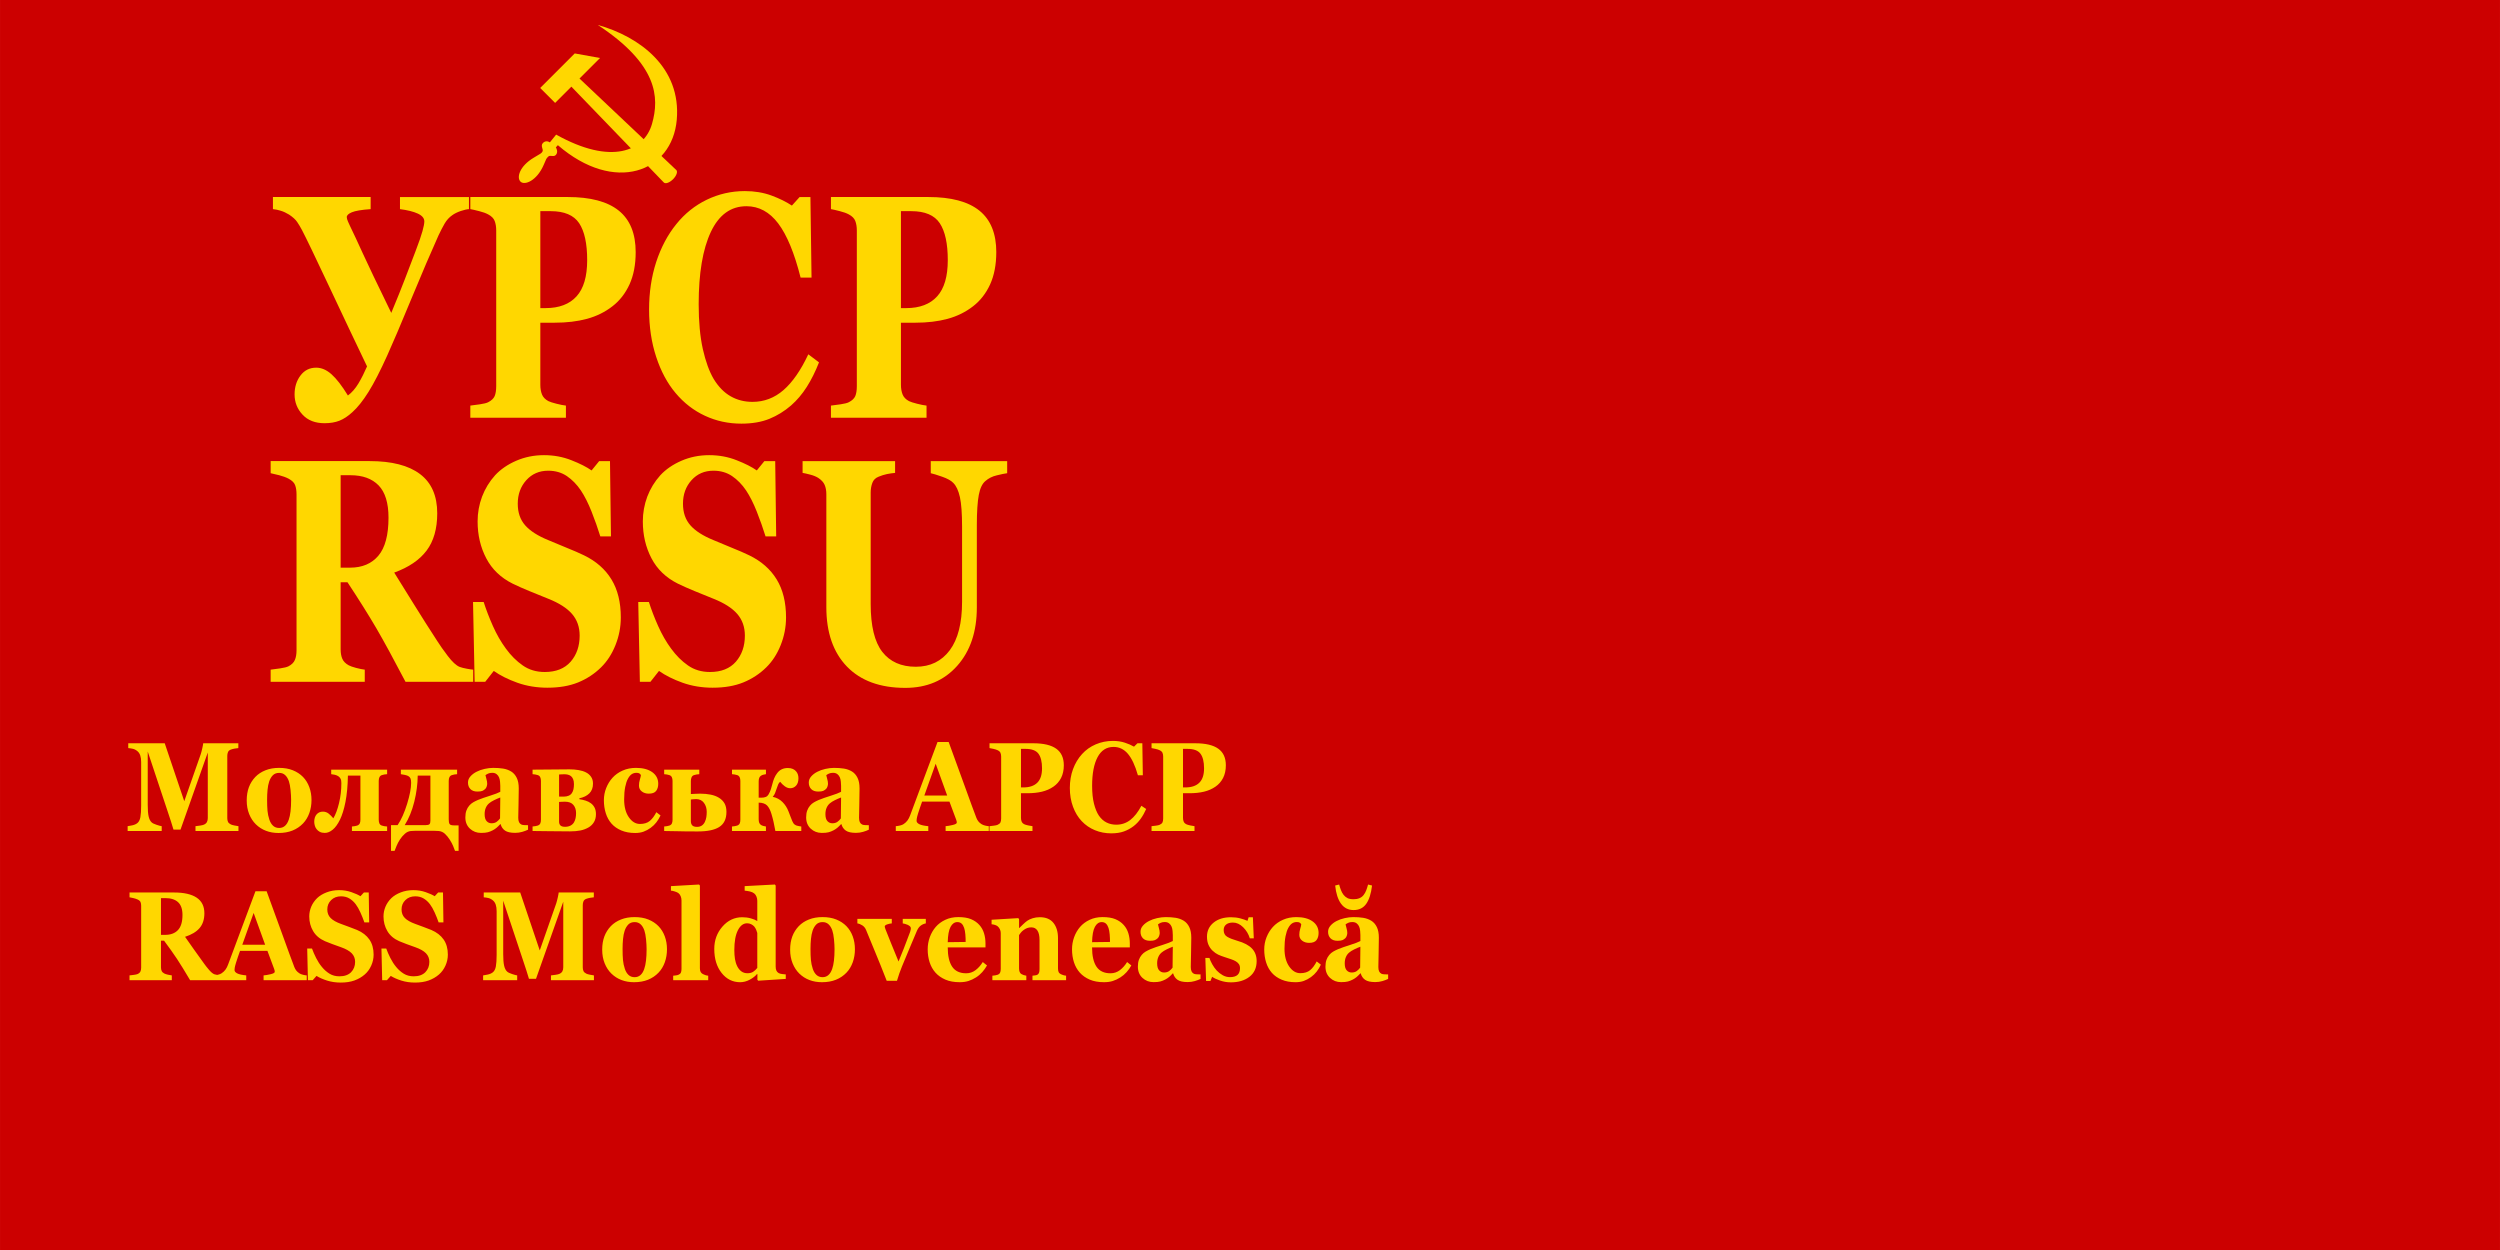
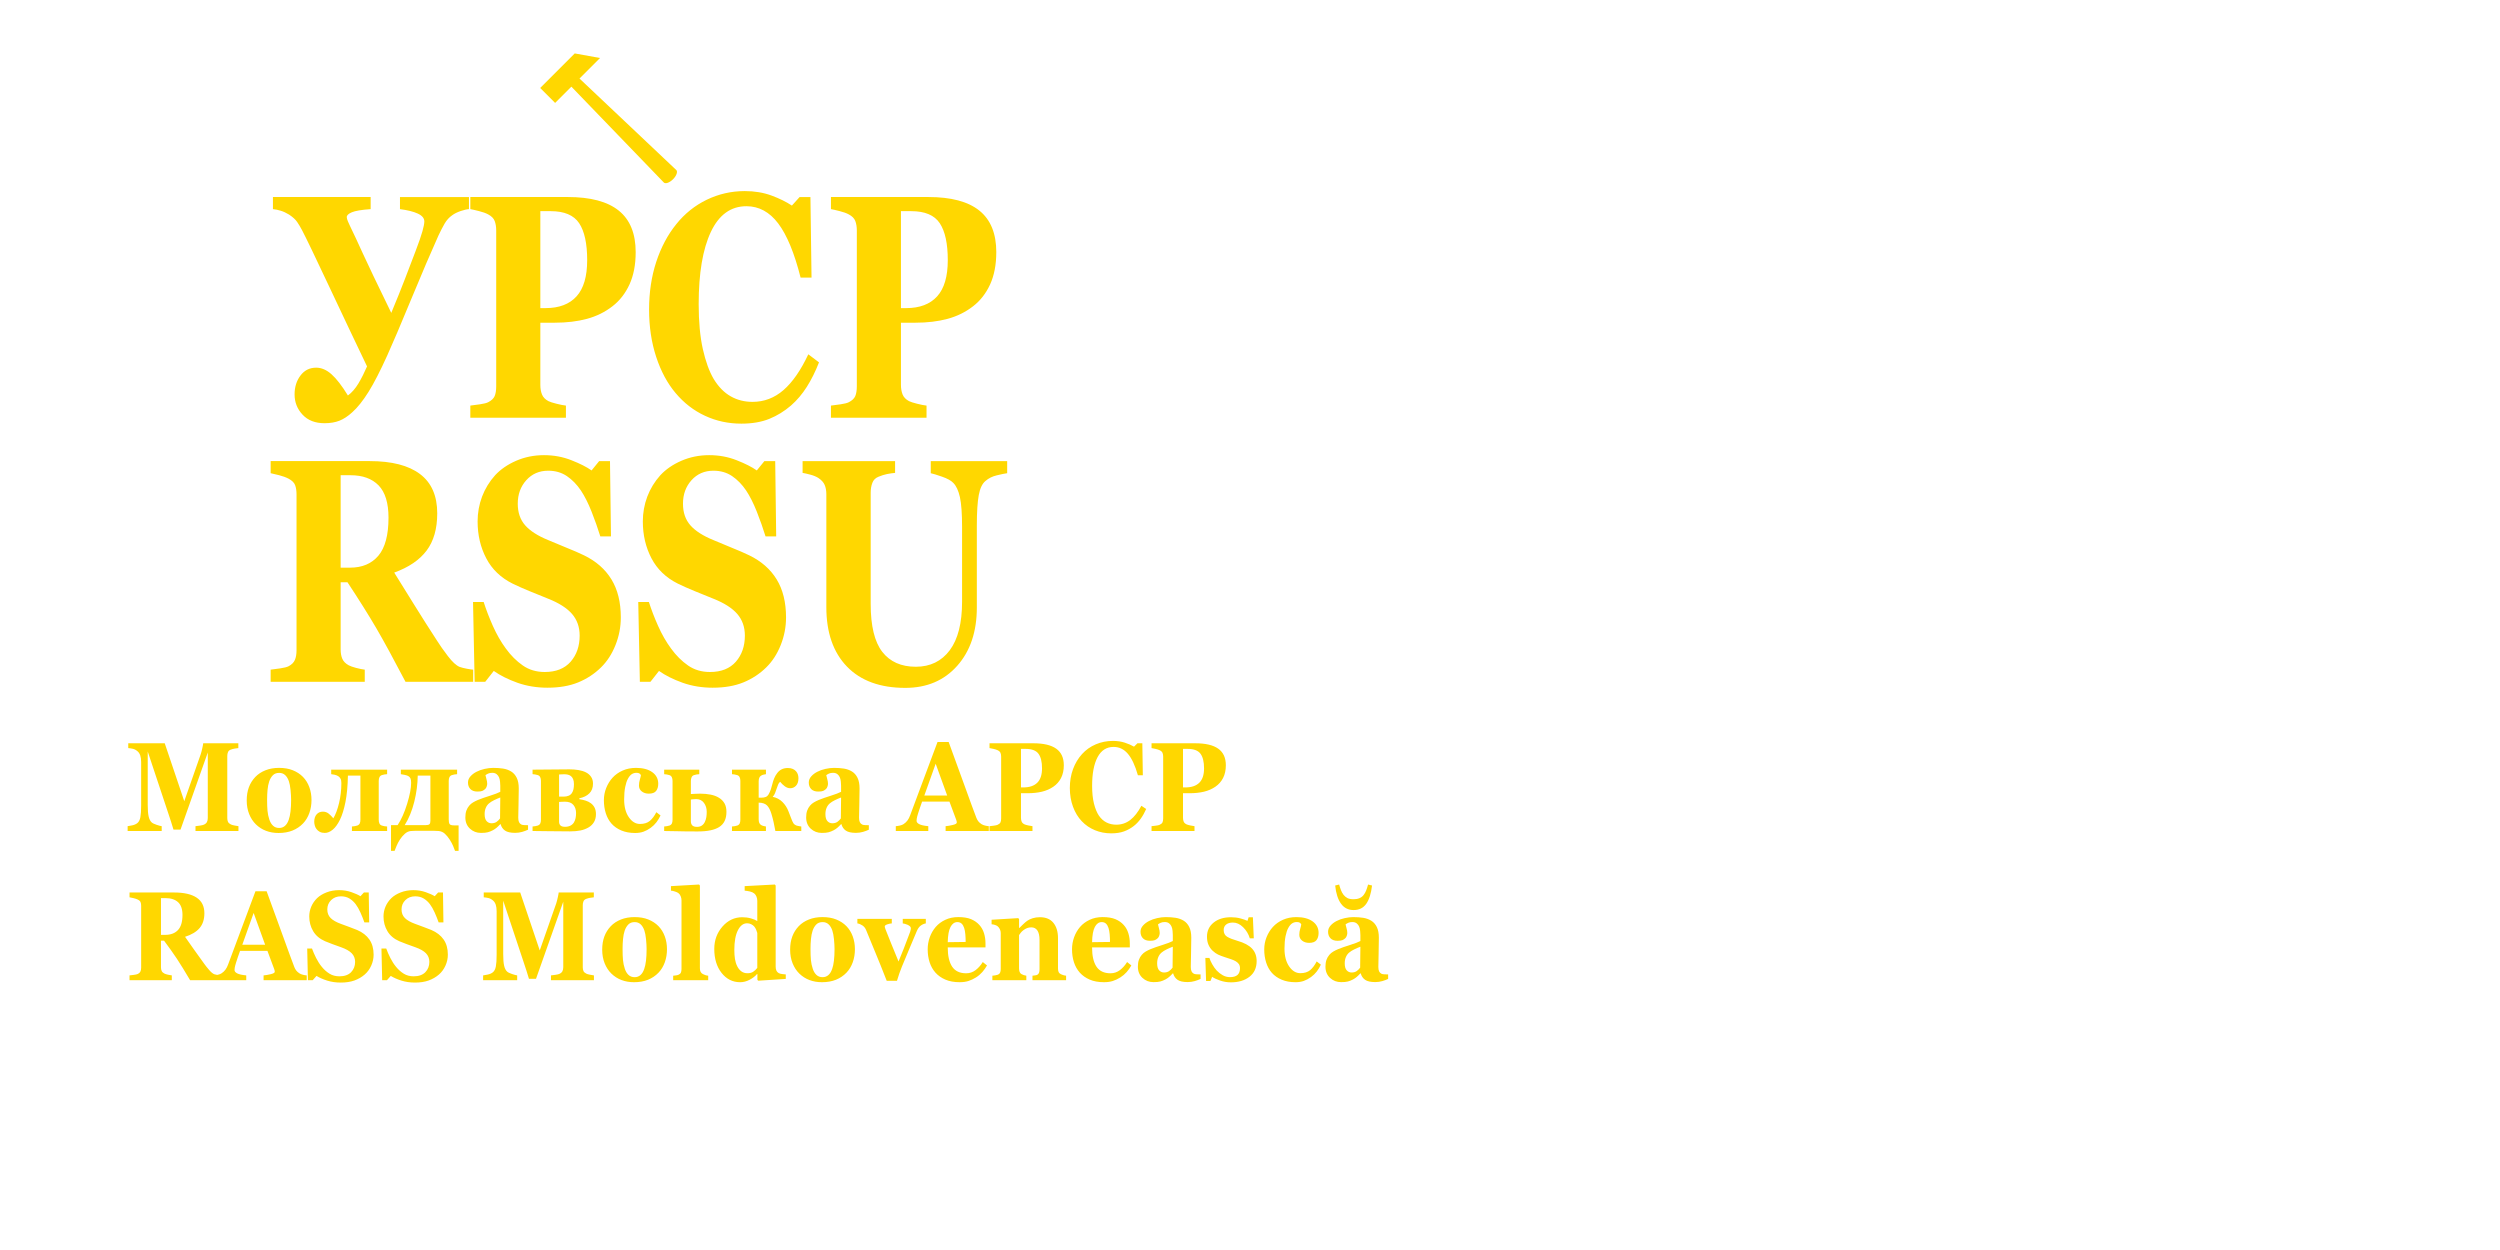
<svg xmlns="http://www.w3.org/2000/svg" xmlns:ns1="http://sodipodi.sourceforge.net/DTD/sodipodi-0.dtd" xmlns:ns2="http://www.inkscape.org/namespaces/inkscape" xml:space="preserve" width="500px" height="250px" style="shape-rendering:geometricPrecision; text-rendering:geometricPrecision; image-rendering:optimizeQuality; fill-rule:evenodd; clip-rule:evenodd" viewBox="0 0 500 250.002" version="1.1" id="svg25" ns1:docname="Flag_of_the_Moldavian_ASSR_(1937-1938).svg" ns2:version="0.92.4 (5da689c313, 2019-01-14)">
  <ns1:namedview pagecolor="#ffffff" bordercolor="#666666" borderopacity="1" objecttolerance="10" gridtolerance="10" guidetolerance="10" ns2:pageopacity="0" ns2:pageshadow="2" ns2:window-width="1920" ns2:window-height="1003" id="namedview27" showgrid="false" ns2:zoom="1.468" ns2:cx="230.43186" ns2:cy="231.81645" ns2:window-x="-9" ns2:window-y="-9" ns2:window-maximized="1" ns2:current-layer="svg25" />
  <defs id="defs4">
    <style type="text/css" id="style2">
   
    .fil0 {fill:#DE0000}
    .fil1 {fill:#FCD116}
    .fil2 {fill:#F8C300;fill-rule:nonzero}
   
  </style>
  </defs>
  <g id="Layer_x0020_1">
    <g id="_188099040">
-       <polygon id="redBackground" class="fil0" points="0.001,250.002 499.999,250.002 499.999,0 0.001,0 " style="fill:#cc0000;fill-opacity:1" />
      <g id="g11">
-         <path id="path6570" class="fil1" d="M119.56 4.991c8.308,2.328 16.712,8.47 15.793,18.965 -0.919,10.489 -12.444,14.884 -23.782,5.08l-0.406 0.45c0.193,0.252 0.475,0.992 0.003,1.505 -0.446,0.484 -1.14,-0.058 -1.517,0.331 -0.447,0.461 -0.314,0.279 -0.9,1.635 -1.384,3.207 -3.811,4.164 -4.637,3.382 -0.846,-0.802 -0.225,-3.098 2.64,-4.802 1.441,-0.857 1.513,-0.847 1.739,-1.226 0.254,-0.427 -0.437,-1.087 0.052,-1.664 0.506,-0.596 1.162,-0.361 1.427,-0.17l1.255 -1.554c11.045,6.18 17.613,3.294 19.173,-2.145 1.533,-5.342 1.104,-11.925 -10.841,-19.788l0.001 0z" style="fill:#ffd700;fill-opacity:1" />
        <path id="rect7857" class="fil1" d="M112.372 13.834c-0.691,0.691 -0.859,0.65 -0.531,0.979l20.925 21.69c0.328,0.328 1.149,0.037 1.84,-0.654 0.691,-0.691 0.982,-1.511 0.654,-1.839l-21.884 -20.686c-0.328,-0.329 -0.314,-0.18 -1.004,0.511z" style="fill:#ffd700;fill-opacity:1" />
        <polygon id="path7858" class="fil1" points="111.023,20.584 120.007,11.601 114.946,10.685 108.035,17.596 " style="fill:#ffd700;fill-opacity:1" />
      </g>
      <path id="_188227144" class="fil2" d="M93.793 41.827c-0.416,0.021 -0.959,0.149 -1.638,0.372 -0.679,0.234 -1.256,0.51 -1.714,0.85 -0.602,0.414 -1.103,0.966 -1.511,1.657 -0.399,0.701 -0.814,1.487 -1.231,2.379 -1.468,3.26 -3.275,7.476 -5.414,12.648 -2.138,5.182 -3.751,8.962 -4.828,11.341 -1.392,3.09 -2.648,5.532 -3.76,7.316 -1.12,1.784 -2.198,3.133 -3.225,4.046 -0.874,0.807 -1.739,1.37 -2.588,1.709 -0.84,0.329 -1.833,0.499 -2.978,0.499 -1.875,0 -3.344,-0.573 -4.404,-1.72 -1.061,-1.136 -1.587,-2.485 -1.587,-4.035 0,-1.476 0.39,-2.74 1.18,-3.781 0.789,-1.051 1.833,-1.572 3.148,-1.572 1.044,0 2.062,0.435 3.055,1.317 0.993,0.881 2.087,2.294 3.284,4.248 0.772,-0.563 1.477,-1.37 2.113,-2.421 0.628,-1.062 1.197,-2.198 1.714,-3.398 -2.189,-4.556 -4.701,-9.865 -7.544,-15.908 -2.843,-6.053 -4.667,-9.833 -5.457,-11.341 -0.331,-0.627 -0.662,-1.179 -0.984,-1.646 -0.323,-0.478 -0.857,-0.966 -1.604,-1.465 -0.577,-0.35 -1.137,-0.616 -1.68,-0.775 -0.534,-0.17 -1.052,-0.276 -1.553,-0.319l0 -2.421 19.543 0 0 2.421c-1.824,0.127 -3.08,0.34 -3.759,0.627 -0.679,0.286 -1.018,0.605 -1.018,0.966 0,0.223 0.085,0.52 0.237,0.871 0.161,0.35 0.28,0.616 0.365,0.807 0.772,1.593 1.638,3.441 2.58,5.522 0.951,2.081 2.851,6.074 5.72,11.957 1.129,-2.708 2.037,-4.97 2.724,-6.764 0.688,-1.795 1.392,-3.642 2.121,-5.554 0.679,-1.784 1.146,-3.122 1.392,-4.024 0.254,-0.903 0.373,-1.55 0.373,-1.943 0,-0.648 -0.433,-1.168 -1.298,-1.572 -0.874,-0.404 -2.062,-0.701 -3.572,-0.892l0 -2.421 13.798 0 0 2.421zm33.341 8.623c0,2.485 -0.416,4.63 -1.231,6.425 -0.823,1.795 -1.952,3.249 -3.394,4.364 -1.493,1.168 -3.199,2.007 -5.108,2.527 -1.918,0.52 -4.065,0.775 -6.458,0.775l-2.877 0 0 12.414c0,0.743 0.11,1.391 0.331,1.943 0.221,0.552 0.653,0.988 1.281,1.327 0.331,0.159 0.874,0.34 1.612,0.52 0.747,0.191 1.383,0.318 1.892,0.372l0 2.432 -19.119 0 0 -2.432c0.484,-0.053 1.12,-0.149 1.918,-0.255 0.789,-0.117 1.35,-0.255 1.663,-0.425 0.645,-0.329 1.069,-0.733 1.282,-1.211 0.203,-0.478 0.314,-1.147 0.314,-1.996l0 -31.136c0,-0.733 -0.102,-1.359 -0.305,-1.891 -0.195,-0.52 -0.628,-0.966 -1.29,-1.317 -0.467,-0.255 -1.078,-0.478 -1.85,-0.669 -0.773,-0.201 -1.349,-0.329 -1.731,-0.393l0 -2.421 19.467 0c4.557,0 7.968,0.903 10.217,2.719 2.258,1.816 3.386,4.587 3.386,8.325zm-9.699 1.583c0,-3.314 -0.535,-5.777 -1.604,-7.391 -1.069,-1.603 -2.97,-2.41 -5.703,-2.41l-2.062 0 0 19.391 1.044 0c2.715,0 4.786,-0.786 6.203,-2.358 1.417,-1.561 2.121,-3.972 2.121,-7.231zm30.829 32.697c-2.589,0 -5.007,-0.52 -7.264,-1.572 -2.248,-1.041 -4.217,-2.559 -5.889,-4.555 -1.638,-1.943 -2.936,-4.354 -3.878,-7.232 -0.942,-2.867 -1.417,-6.031 -1.417,-9.472 0,-3.419 0.475,-6.595 1.425,-9.504 0.959,-2.91 2.291,-5.437 4.023,-7.572 1.689,-2.103 3.717,-3.727 6.084,-4.874 2.376,-1.147 4.913,-1.731 7.612,-1.731 1.952,0 3.734,0.297 5.346,0.892 1.604,0.595 2.961,1.264 4.073,2.007l1.544 -1.709 2.164 0 0.221 16.109 -2.189 0c-1.239,-4.916 -2.733,-8.516 -4.472,-10.821 -1.74,-2.304 -3.861,-3.451 -6.364,-3.451 -3.114,0 -5.491,1.709 -7.111,5.139 -1.621,3.441 -2.436,8.251 -2.436,14.453 0,3.504 0.28,6.499 0.832,8.984 0.561,2.474 1.282,4.471 2.172,5.979 0.968,1.582 2.105,2.739 3.411,3.472 1.307,0.743 2.758,1.104 4.353,1.104 2.317,0 4.387,-0.786 6.195,-2.357 1.816,-1.583 3.471,-3.972 4.964,-7.157l2.138 1.614c-0.713,1.827 -1.528,3.462 -2.436,4.896 -0.917,1.444 -1.969,2.687 -3.157,3.727 -1.315,1.136 -2.758,2.028 -4.345,2.676 -1.579,0.637 -3.446,0.956 -5.601,0.956zm50.992 -34.279c0,2.485 -0.416,4.63 -1.23,6.425 -0.824,1.795 -1.952,3.249 -3.394,4.364 -1.494,1.168 -3.199,2.007 -5.109,2.527 -1.918,0.52 -4.065,0.775 -6.458,0.775l-2.877 0 0 12.414c0,0.743 0.11,1.391 0.331,1.943 0.221,0.552 0.653,0.988 1.282,1.327 0.331,0.159 0.874,0.34 1.612,0.52 0.747,0.191 1.383,0.318 1.893,0.372l0 2.432 -19.119 0 0 -2.432c0.484,-0.053 1.12,-0.149 1.918,-0.255 0.789,-0.117 1.349,-0.255 1.663,-0.425 0.645,-0.329 1.069,-0.733 1.282,-1.211 0.204,-0.478 0.314,-1.147 0.314,-1.996l0 -31.136c0,-0.733 -0.102,-1.359 -0.305,-1.891 -0.195,-0.52 -0.628,-0.966 -1.29,-1.317 -0.466,-0.255 -1.078,-0.478 -1.85,-0.669 -0.773,-0.201 -1.349,-0.329 -1.731,-0.393l0 -2.421 19.467 0c4.557,0 7.968,0.903 10.217,2.719 2.257,1.816 3.386,4.587 3.386,8.325zm-9.699 1.583c0,-3.314 -0.535,-5.777 -1.604,-7.391 -1.069,-1.603 -2.97,-2.41 -5.703,-2.41l-2.062 0 0 19.391 1.044 0c2.715,0 4.786,-0.786 6.203,-2.358 1.417,-1.561 2.121,-3.972 2.121,-7.231z" style="fill:#ffd700;fill-opacity:1" />
      <path id="_188348888" class="fil2" d="M94.629 136.365l-13.527 0c-2.342,-4.481 -4.285,-8.049 -5.83,-10.704 -1.553,-2.655 -3.479,-5.724 -5.779,-9.207l-1.366 0 0 13.412c0,0.743 0.11,1.38 0.331,1.89 0.221,0.52 0.653,0.956 1.282,1.306 0.314,0.17 0.806,0.34 1.477,0.52 0.67,0.17 1.247,0.297 1.731,0.35l0 2.432 -18.822 0 0 -2.432c0.484,-0.053 1.112,-0.149 1.901,-0.255 0.789,-0.117 1.349,-0.255 1.68,-0.425 0.628,-0.329 1.052,-0.754 1.265,-1.264 0.221,-0.499 0.331,-1.157 0.331,-1.943l0 -31.136c0,-0.754 -0.093,-1.37 -0.28,-1.869 -0.178,-0.499 -0.619,-0.935 -1.315,-1.306 -0.526,-0.276 -1.154,-0.499 -1.875,-0.69 -0.722,-0.181 -1.29,-0.319 -1.706,-0.404l0 -2.421 19.79 0c4.429,0 7.79,0.86 10.081,2.591 2.3,1.731 3.445,4.354 3.445,7.858 0,3.09 -0.713,5.575 -2.13,7.455 -1.417,1.88 -3.572,3.345 -6.474,4.396 1.128,1.827 2.444,3.94 3.945,6.35 1.494,2.411 3.055,4.864 4.685,7.37 0.509,0.818 1.213,1.805 2.096,2.973 0.891,1.168 1.672,1.89 2.35,2.166 0.382,0.138 0.866,0.265 1.46,0.372 0.585,0.106 1.001,0.17 1.256,0.181l0 2.432zm-16.929 -32.824c0,-2.942 -0.662,-5.097 -1.977,-6.457 -1.324,-1.359 -3.199,-2.039 -5.635,-2.039l-1.96 0 0 18.488 1.884 0c2.436,0 4.328,-0.807 5.669,-2.4 1.341,-1.593 2.019,-4.131 2.019,-7.593zm31.814 34.003c-2.155,0 -4.158,-0.329 -6.025,-0.988 -1.867,-0.669 -3.445,-1.455 -4.735,-2.368l-1.714 2.177 -2.113 0 -0.322 -15.961 2.13 0c0.484,1.519 1.095,3.111 1.841,4.789 0.747,1.678 1.613,3.186 2.589,4.513 1.01,1.391 2.138,2.517 3.394,3.388 1.248,0.871 2.716,1.306 4.387,1.306 2.258,0 3.98,-0.69 5.185,-2.06 1.197,-1.38 1.799,-3.122 1.799,-5.214 0,-1.72 -0.509,-3.165 -1.528,-4.343 -1.018,-1.168 -2.597,-2.177 -4.735,-3.027 -1.391,-0.563 -2.673,-1.083 -3.844,-1.561 -1.163,-0.478 -2.266,-0.966 -3.293,-1.465 -2.368,-1.179 -4.133,-2.867 -5.278,-5.065 -1.154,-2.198 -1.731,-4.662 -1.731,-7.381 0,-1.72 0.297,-3.366 0.891,-4.959 0.602,-1.582 1.468,-3.005 2.613,-4.279 1.095,-1.179 2.495,-2.145 4.201,-2.889 1.706,-0.743 3.564,-1.126 5.567,-1.126 1.96,0 3.794,0.34 5.499,1.019 1.706,0.669 3.047,1.349 4.023,2.039l1.519 -1.869 2.164 0 0.195 15.058 -2.13 0c-0.501,-1.625 -1.086,-3.271 -1.757,-4.97 -0.67,-1.689 -1.383,-3.091 -2.13,-4.216 -0.806,-1.2 -1.748,-2.155 -2.809,-2.878 -1.061,-0.711 -2.3,-1.073 -3.725,-1.073 -1.79,0 -3.25,0.637 -4.387,1.901 -1.137,1.264 -1.705,2.835 -1.705,4.693 0,1.773 0.492,3.207 1.485,4.333 0.984,1.115 2.52,2.103 4.608,2.952 1.231,0.52 2.478,1.041 3.751,1.561 1.281,0.509 2.419,1.009 3.411,1.486 2.402,1.168 4.226,2.761 5.482,4.811 1.248,2.039 1.875,4.577 1.875,7.603 0,1.911 -0.356,3.759 -1.069,5.543 -0.713,1.784 -1.672,3.26 -2.885,4.45 -1.324,1.306 -2.86,2.304 -4.599,3.016 -1.74,0.701 -3.768,1.051 -6.093,1.051zm33.044 0c-2.155,0 -4.158,-0.329 -6.025,-0.988 -1.867,-0.669 -3.445,-1.455 -4.735,-2.368l-1.714 2.177 -2.113 0 -0.322 -15.961 2.13 0c0.484,1.519 1.095,3.111 1.842,4.789 0.747,1.678 1.612,3.186 2.588,4.513 1.01,1.391 2.138,2.517 3.394,3.388 1.248,0.871 2.716,1.306 4.387,1.306 2.258,0 3.98,-0.69 5.185,-2.06 1.197,-1.38 1.799,-3.122 1.799,-5.214 0,-1.72 -0.509,-3.165 -1.528,-4.343 -1.018,-1.168 -2.597,-2.177 -4.735,-3.027 -1.391,-0.563 -2.673,-1.083 -3.844,-1.561 -1.163,-0.478 -2.266,-0.966 -3.293,-1.465 -2.368,-1.179 -4.133,-2.867 -5.278,-5.065 -1.154,-2.198 -1.731,-4.662 -1.731,-7.381 0,-1.72 0.297,-3.366 0.891,-4.959 0.602,-1.582 1.468,-3.005 2.613,-4.279 1.095,-1.179 2.495,-2.145 4.201,-2.889 1.706,-0.743 3.564,-1.126 5.567,-1.126 1.96,0 3.794,0.34 5.499,1.019 1.706,0.669 3.047,1.349 4.023,2.039l1.519 -1.869 2.164 0 0.195 15.058 -2.13 0c-0.501,-1.625 -1.086,-3.271 -1.757,-4.97 -0.67,-1.689 -1.383,-3.091 -2.13,-4.216 -0.806,-1.2 -1.748,-2.155 -2.809,-2.878 -1.061,-0.711 -2.3,-1.073 -3.725,-1.073 -1.79,0 -3.25,0.637 -4.387,1.901 -1.137,1.264 -1.705,2.835 -1.705,4.693 0,1.773 0.492,3.207 1.485,4.333 0.984,1.115 2.52,2.103 4.608,2.952 1.231,0.52 2.478,1.041 3.751,1.561 1.281,0.509 2.418,1.009 3.411,1.486 2.402,1.168 4.226,2.761 5.482,4.811 1.248,2.039 1.875,4.577 1.875,7.603 0,1.911 -0.356,3.759 -1.069,5.543 -0.713,1.784 -1.672,3.26 -2.885,4.45 -1.324,1.306 -2.86,2.304 -4.599,3.016 -1.739,0.701 -3.768,1.051 -6.093,1.051zm58.875 -42.902c-0.475,0.063 -1.171,0.202 -2.07,0.425 -0.908,0.212 -1.663,0.595 -2.274,1.136 -0.636,0.52 -1.078,1.444 -1.332,2.793 -0.255,1.349 -0.39,3.377 -0.39,6.074l0 16.428c0,4.832 -1.307,8.718 -3.921,11.66 -2.622,2.952 -6.084,4.418 -10.395,4.418 -5.023,0 -8.91,-1.423 -11.659,-4.258 -2.75,-2.846 -4.124,-6.807 -4.124,-11.883l0 -22.587c0,-0.733 -0.119,-1.349 -0.339,-1.869 -0.221,-0.52 -0.653,-0.988 -1.281,-1.402 -0.433,-0.265 -0.959,-0.488 -1.587,-0.648 -0.636,-0.17 -1.146,-0.286 -1.544,-0.35l0 -2.357 18.499 0 0 2.357c-0.534,0.043 -1.069,0.127 -1.621,0.234 -0.543,0.117 -1.103,0.287 -1.663,0.52 -0.628,0.244 -1.052,0.658 -1.264,1.242 -0.221,0.584 -0.331,1.232 -0.331,1.954l0 22.279c0,4.375 0.772,7.561 2.316,9.557 1.544,1.986 3.776,2.984 6.712,2.984 2.885,0 5.142,-1.104 6.789,-3.303 1.638,-2.198 2.461,-5.427 2.461,-9.706l0 -14.963c0,-2.655 -0.144,-4.641 -0.433,-5.957 -0.297,-1.317 -0.738,-2.262 -1.332,-2.846 -0.433,-0.457 -1.18,-0.871 -2.249,-1.242 -1.069,-0.372 -1.825,-0.605 -2.249,-0.69l0 -2.421 15.283 0 0 2.421z" style="fill:#ffd700;fill-opacity:1" />
      <g id="g17">
        <path id="_188098992" class="fil2" d="M47.687 166.203l-8.591 0 0 -0.966c0.255,-0.021 0.564,-0.063 0.934,-0.122 0.366,-0.055 0.618,-0.118 0.755,-0.186 0.274,-0.122 0.473,-0.291 0.591,-0.506 0.118,-0.215 0.18,-0.485 0.18,-0.814l0 -13.111 -5.453 15.424 -1.407 0c-0.069,-0.274 -0.232,-0.815 -0.5,-1.621 -0.263,-0.81 -0.477,-1.456 -0.641,-1.942l-4.011 -12.059 0 10.675c0,1.022 0.061,1.798 0.187,2.33 0.122,0.532 0.321,0.92 0.595,1.169 0.187,0.173 0.522,0.338 1.003,0.494 0.477,0.156 0.816,0.249 1.01,0.27l0 0.966 -6.814 0 0 -0.966c0.183,-0.021 0.488,-0.081 0.907,-0.165 0.423,-0.089 0.766,-0.236 1.034,-0.452 0.297,-0.232 0.499,-0.621 0.606,-1.169 0.103,-0.549 0.156,-1.33 0.156,-2.343l0 -8.695c0,-0.528 -0.061,-0.967 -0.179,-1.317 -0.122,-0.35 -0.297,-0.629 -0.537,-0.832 -0.297,-0.257 -0.603,-0.422 -0.915,-0.498 -0.313,-0.071 -0.629,-0.122 -0.949,-0.147l0 -0.963 7.295 0 3.908 11.587 3.298 -9.413c0.11,-0.346 0.217,-0.756 0.32,-1.237 0.107,-0.477 0.16,-0.79 0.168,-0.937l7.028 0 0 0.963c-0.237,0.017 -0.488,0.051 -0.748,0.101 -0.259,0.046 -0.511,0.114 -0.747,0.198 -0.294,0.106 -0.484,0.274 -0.576,0.507 -0.096,0.228 -0.141,0.485 -0.141,0.764l0 12.431c0,0.296 0.046,0.545 0.141,0.747 0.091,0.203 0.282,0.376 0.576,0.523 0.149,0.076 0.393,0.148 0.732,0.211 0.336,0.068 0.599,0.114 0.785,0.135l0 0.966zm12.915 -10.81c0.553,0.57 0.972,1.25 1.262,2.043 0.29,0.79 0.435,1.646 0.435,2.571 0,0.916 -0.141,1.781 -0.427,2.592 -0.29,0.81 -0.705,1.507 -1.258,2.085 -0.587,0.616 -1.289,1.089 -2.105,1.422 -0.816,0.329 -1.75,0.494 -2.799,0.494 -0.907,0 -1.747,-0.144 -2.509,-0.435 -0.763,-0.287 -1.438,-0.722 -2.029,-1.296 -0.564,-0.553 -1.01,-1.237 -1.338,-2.047 -0.328,-0.815 -0.492,-1.722 -0.492,-2.727 0,-0.992 0.145,-1.87 0.431,-2.642 0.286,-0.768 0.717,-1.456 1.289,-2.06 0.553,-0.574 1.232,-1.021 2.04,-1.338 0.808,-0.321 1.713,-0.477 2.708,-0.477 1.045,0 1.96,0.156 2.753,0.477 0.793,0.317 1.476,0.764 2.04,1.338zm-2.86 8.573c0.164,-0.464 0.286,-1.022 0.362,-1.684 0.08,-0.658 0.118,-1.427 0.118,-2.3 0,-0.574 -0.038,-1.237 -0.111,-1.976 -0.076,-0.743 -0.187,-1.33 -0.336,-1.756 -0.179,-0.519 -0.427,-0.929 -0.743,-1.224 -0.317,-0.3 -0.717,-0.447 -1.201,-0.447 -0.53,0 -0.95,0.16 -1.266,0.481 -0.317,0.325 -0.561,0.739 -0.732,1.25 -0.156,0.472 -0.267,1.021 -0.324,1.65 -0.061,0.633 -0.091,1.292 -0.091,1.976 0,0.899 0.026,1.642 0.08,2.228 0.053,0.591 0.179,1.182 0.377,1.777 0.172,0.511 0.42,0.916 0.74,1.211 0.32,0.296 0.725,0.443 1.217,0.443 0.446,0 0.831,-0.135 1.151,-0.414 0.32,-0.274 0.572,-0.68 0.759,-1.216zm19.683 2.237l-7.039 0 0 -0.903c0.187,-0.017 0.378,-0.038 0.572,-0.068 0.191,-0.029 0.355,-0.067 0.488,-0.118 0.24,-0.089 0.404,-0.232 0.5,-0.418 0.091,-0.19 0.137,-0.439 0.137,-0.743l0 -8.831 -2.501 0c-0.039,2.06 -0.202,3.82 -0.492,5.28 -0.29,1.46 -0.656,2.638 -1.095,3.537 -0.446,0.907 -0.93,1.575 -1.452,2.001 -0.519,0.43 -1.045,0.646 -1.575,0.646 -0.401,0 -0.74,-0.072 -1.011,-0.215 -0.271,-0.148 -0.488,-0.329 -0.652,-0.553 -0.172,-0.224 -0.294,-0.469 -0.358,-0.743 -0.069,-0.27 -0.099,-0.515 -0.099,-0.726 0,-0.612 0.156,-1.101 0.473,-1.469 0.317,-0.367 0.736,-0.549 1.258,-0.549 0.439,0 0.82,0.131 1.148,0.389 0.328,0.262 0.641,0.578 0.942,0.945 0.454,-0.756 0.835,-1.777 1.144,-3.06 0.309,-1.279 0.461,-2.612 0.461,-3.997 0,-0.372 -0.053,-0.663 -0.168,-0.87 -0.111,-0.203 -0.259,-0.367 -0.446,-0.494 -0.206,-0.131 -0.446,-0.228 -0.713,-0.291 -0.271,-0.059 -0.503,-0.097 -0.705,-0.114l0 -0.903 11.184 0 0 0.903c-0.225,0.017 -0.412,0.034 -0.561,0.059 -0.149,0.025 -0.313,0.067 -0.492,0.127 -0.214,0.071 -0.374,0.207 -0.473,0.401 -0.099,0.194 -0.153,0.447 -0.153,0.76l0 7.767c0,0.295 0.05,0.544 0.141,0.747 0.091,0.203 0.255,0.342 0.485,0.414 0.179,0.059 0.339,0.101 0.477,0.122 0.137,0.025 0.328,0.046 0.576,0.063l0 0.903zm2.097 -1.174c0.732,-1.097 1.365,-2.516 1.899,-4.25 0.537,-1.735 0.804,-3.136 0.804,-4.208 0,-0.397 -0.046,-0.692 -0.133,-0.89 -0.088,-0.198 -0.24,-0.355 -0.446,-0.473 -0.141,-0.08 -0.374,-0.156 -0.694,-0.228 -0.321,-0.068 -0.58,-0.118 -0.782,-0.139l0 -0.903 11.249 0 0 0.903c-0.221,0.017 -0.408,0.034 -0.557,0.059 -0.149,0.025 -0.313,0.067 -0.492,0.127 -0.217,0.071 -0.374,0.207 -0.477,0.401 -0.099,0.194 -0.149,0.447 -0.149,0.76l0 7.678c0,0.439 0.053,0.751 0.167,0.933 0.111,0.186 0.412,0.279 0.904,0.279l0.904 0 0 5.095 -0.714 0c-0.102,-0.279 -0.232,-0.604 -0.381,-0.975 -0.149,-0.372 -0.381,-0.802 -0.701,-1.3 -0.286,-0.443 -0.599,-0.823 -0.946,-1.144 -0.347,-0.317 -0.751,-0.498 -1.212,-0.549 -0.267,-0.025 -0.584,-0.038 -0.942,-0.042 -0.362,-0.004 -0.641,-0.008 -0.835,-0.008l-2.055 0c-0.305,0 -0.602,0.004 -0.896,0.008 -0.297,0.004 -0.587,0.017 -0.877,0.042 -0.435,0.042 -0.832,0.228 -1.197,0.557 -0.366,0.329 -0.69,0.709 -0.972,1.135 -0.282,0.439 -0.511,0.87 -0.687,1.3 -0.175,0.43 -0.305,0.756 -0.385,0.975l-0.717 0 0 -5.141 1.319 0zm1.418 0l4.191 0c0.377,0 0.633,-0.063 0.759,-0.186 0.126,-0.127 0.191,-0.355 0.191,-0.692l0 -9.029 -2.536 0c-0.015,1.68 -0.244,3.424 -0.686,5.217 -0.446,1.798 -1.083,3.36 -1.918,4.689zm24.667 0.912c-0.328,0.16 -0.717,0.304 -1.163,0.435 -0.446,0.131 -0.919,0.198 -1.418,0.198 -0.915,0 -1.59,-0.152 -2.021,-0.452 -0.435,-0.3 -0.728,-0.73 -0.884,-1.292l-0.065 0c-0.255,0.279 -0.5,0.519 -0.732,0.718 -0.236,0.198 -0.488,0.367 -0.755,0.506 -0.351,0.181 -0.686,0.317 -1.011,0.401 -0.324,0.089 -0.778,0.131 -1.357,0.131 -0.866,0 -1.602,-0.283 -2.212,-0.848 -0.61,-0.566 -0.919,-1.313 -0.919,-2.246 0,-0.536 0.068,-0.988 0.202,-1.363 0.134,-0.376 0.324,-0.709 0.572,-0.996 0.221,-0.266 0.48,-0.481 0.774,-0.654 0.294,-0.173 0.618,-0.338 0.968,-0.485 0.667,-0.27 1.472,-0.553 2.41,-0.844 0.941,-0.296 1.624,-0.557 2.059,-0.785l0 -1.19c0,-0.207 -0.015,-0.477 -0.046,-0.814 -0.031,-0.338 -0.095,-0.625 -0.19,-0.853 -0.103,-0.266 -0.267,-0.486 -0.492,-0.667 -0.225,-0.181 -0.519,-0.274 -0.881,-0.274 -0.328,0 -0.602,0.051 -0.824,0.156 -0.217,0.102 -0.396,0.207 -0.53,0.313 0.023,0.169 0.088,0.418 0.19,0.756 0.103,0.338 0.156,0.663 0.156,0.979 0,0.139 -0.034,0.312 -0.099,0.523 -0.068,0.211 -0.164,0.38 -0.294,0.502 -0.172,0.164 -0.362,0.291 -0.572,0.384 -0.214,0.088 -0.542,0.135 -0.98,0.135 -0.626,0 -1.098,-0.169 -1.418,-0.502 -0.321,-0.333 -0.48,-0.768 -0.48,-1.304 0,-0.46 0.167,-0.873 0.499,-1.241 0.328,-0.367 0.732,-0.671 1.209,-0.912 0.469,-0.245 1.011,-0.439 1.621,-0.574 0.61,-0.135 1.178,-0.203 1.701,-0.203 0.721,0 1.384,0.046 1.987,0.139 0.602,0.097 1.148,0.291 1.632,0.591 0.461,0.287 0.827,0.705 1.098,1.254 0.274,0.549 0.408,1.262 0.408,2.144 0,0.933 -0.015,2.039 -0.05,3.314 -0.034,1.279 -0.05,2.119 -0.05,2.524 0,0.372 0.05,0.663 0.149,0.878 0.103,0.215 0.255,0.376 0.466,0.481 0.125,0.068 0.324,0.106 0.598,0.118 0.271,0.013 0.519,0.021 0.744,0.021l0 0.899zm-5.552 -6.441c-0.419,0.156 -0.831,0.338 -1.243,0.54 -0.408,0.198 -0.744,0.413 -1.003,0.633 -0.278,0.232 -0.491,0.528 -0.648,0.886 -0.156,0.359 -0.237,0.781 -0.237,1.267 0,0.646 0.133,1.11 0.397,1.397 0.267,0.291 0.591,0.435 0.98,0.435 0.408,0 0.744,-0.093 1.011,-0.279 0.263,-0.186 0.495,-0.413 0.698,-0.688l0.046 -4.192zm15.158 3.115c0,-0.658 -0.18,-1.203 -0.538,-1.629 -0.355,-0.431 -0.923,-0.646 -1.697,-0.646 -0.305,0 -0.545,0.008 -0.717,0.025 -0.168,0.017 -0.321,0.025 -0.446,0.025l0 3.947c0,0.329 0.095,0.582 0.278,0.76 0.187,0.177 0.488,0.266 0.908,0.266 0.431,0 0.797,-0.081 1.094,-0.237 0.297,-0.156 0.53,-0.372 0.694,-0.641 0.156,-0.266 0.263,-0.553 0.328,-0.861 0.065,-0.308 0.096,-0.646 0.096,-1.009zm3.977 0.211c0,0.62 -0.13,1.148 -0.393,1.591 -0.259,0.439 -0.621,0.798 -1.082,1.068 -0.5,0.287 -1.041,0.494 -1.624,0.612 -0.584,0.118 -1.277,0.181 -2.075,0.181 -1.883,0 -3.34,-0.012 -4.366,-0.038 -1.03,-0.025 -2.075,-0.038 -3.138,-0.038l0 -0.903c0.183,-0.017 0.373,-0.038 0.564,-0.068 0.187,-0.029 0.351,-0.067 0.485,-0.118 0.24,-0.089 0.404,-0.232 0.492,-0.418 0.088,-0.19 0.133,-0.439 0.133,-0.743l0 -7.767c0,-0.287 -0.046,-0.536 -0.141,-0.734 -0.091,-0.203 -0.252,-0.346 -0.484,-0.426 -0.195,-0.068 -0.374,-0.11 -0.538,-0.131 -0.164,-0.021 -0.332,-0.038 -0.511,-0.055l0 -0.903c1.556,0 2.902,-0.012 4.041,-0.034 1.141,-0.017 2.258,-0.029 3.352,-0.029 0.626,0 1.224,0.046 1.792,0.143 0.572,0.093 1.067,0.249 1.491,0.465 0.427,0.211 0.766,0.506 1.022,0.878 0.259,0.372 0.389,0.827 0.389,1.372 0,0.815 -0.244,1.465 -0.728,1.946 -0.485,0.485 -1.152,0.81 -1.998,0.983l0 0.186c0.423,0.059 0.839,0.152 1.243,0.279 0.408,0.127 0.759,0.304 1.056,0.528 0.321,0.237 0.572,0.536 0.751,0.891 0.175,0.35 0.267,0.781 0.267,1.283zm-4.401 -5.998c0,-0.418 -0.061,-0.76 -0.175,-1.017 -0.115,-0.262 -0.259,-0.456 -0.431,-0.591 -0.19,-0.148 -0.408,-0.245 -0.641,-0.295 -0.236,-0.051 -0.465,-0.072 -0.686,-0.072 -0.164,0 -0.332,0.004 -0.503,0.017 -0.172,0.013 -0.351,0.021 -0.538,0.03l0 4.428 0.907 0c0.393,0 0.732,-0.063 1.014,-0.186 0.282,-0.122 0.5,-0.304 0.648,-0.544 0.141,-0.207 0.244,-0.456 0.309,-0.751 0.061,-0.3 0.095,-0.638 0.095,-1.017zm12.221 9.772c-1.037,0 -1.948,-0.169 -2.741,-0.502 -0.793,-0.333 -1.449,-0.79 -1.964,-1.368 -0.511,-0.582 -0.896,-1.274 -1.148,-2.076 -0.255,-0.798 -0.381,-1.667 -0.381,-2.609 0,-0.857 0.156,-1.671 0.465,-2.448 0.309,-0.777 0.728,-1.456 1.255,-2.039 0.545,-0.604 1.22,-1.085 2.028,-1.444 0.808,-0.359 1.7,-0.536 2.677,-0.536 1.369,0 2.452,0.287 3.249,0.857 0.797,0.574 1.197,1.347 1.197,2.321 0,0.591 -0.145,1.072 -0.427,1.435 -0.282,0.359 -0.77,0.54 -1.465,0.54 -0.556,0 -1.026,-0.148 -1.399,-0.443 -0.378,-0.295 -0.564,-0.684 -0.564,-1.161 0,-0.405 0.057,-0.806 0.179,-1.203 0.118,-0.392 0.19,-0.696 0.21,-0.899 -0.081,-0.152 -0.183,-0.262 -0.313,-0.342 -0.125,-0.08 -0.324,-0.118 -0.591,-0.118 -0.336,0 -0.641,0.089 -0.915,0.262 -0.274,0.173 -0.534,0.477 -0.77,0.912 -0.232,0.413 -0.415,0.966 -0.553,1.659 -0.137,0.692 -0.21,1.524 -0.21,2.499 0,1.469 0.313,2.651 0.934,3.55 0.622,0.899 1.366,1.347 2.231,1.347 0.824,0 1.483,-0.203 1.971,-0.612 0.488,-0.41 0.919,-0.988 1.301,-1.739l0.839 0.646c-0.233,0.502 -0.507,0.962 -0.827,1.376 -0.321,0.418 -0.706,0.785 -1.152,1.11 -0.469,0.338 -0.946,0.591 -1.43,0.764 -0.485,0.173 -1.045,0.262 -1.686,0.262zm14.334 -4.229c0,-0.692 -0.183,-1.292 -0.553,-1.794 -0.37,-0.502 -0.888,-0.756 -1.559,-0.756 -0.259,0 -0.477,0.013 -0.652,0.038 -0.175,0.025 -0.312,0.042 -0.407,0.051l0 4.339c0,0.346 0.091,0.621 0.274,0.823 0.183,0.203 0.503,0.304 0.965,0.304 0.381,0 0.698,-0.088 0.957,-0.266 0.255,-0.178 0.454,-0.414 0.595,-0.714 0.153,-0.312 0.252,-0.637 0.305,-0.971 0.05,-0.334 0.076,-0.684 0.076,-1.055zm3.943 0.025c0,0.692 -0.118,1.291 -0.362,1.798 -0.24,0.506 -0.614,0.916 -1.11,1.228 -0.473,0.291 -1.053,0.506 -1.75,0.65 -0.698,0.144 -1.541,0.22 -2.532,0.22 -1.861,0 -3.226,-0.017 -4.099,-0.046 -0.869,-0.029 -1.739,-0.042 -2.6,-0.042l0 -0.903c0.183,-0.017 0.374,-0.038 0.564,-0.068 0.187,-0.029 0.351,-0.067 0.485,-0.118 0.24,-0.089 0.404,-0.232 0.491,-0.418 0.088,-0.19 0.134,-0.439 0.134,-0.743l0 -7.767c0,-0.287 -0.046,-0.536 -0.141,-0.734 -0.092,-0.203 -0.252,-0.346 -0.484,-0.426 -0.195,-0.068 -0.374,-0.11 -0.538,-0.131 -0.164,-0.021 -0.332,-0.038 -0.511,-0.055l0 -0.903 7.024 0 0 0.903c-0.221,0.017 -0.408,0.034 -0.565,0.059 -0.152,0.025 -0.316,0.067 -0.495,0.127 -0.229,0.071 -0.393,0.219 -0.484,0.439 -0.095,0.215 -0.141,0.456 -0.141,0.722l0 2.621c0.335,-0.008 0.614,-0.021 0.831,-0.042 0.221,-0.021 0.557,-0.034 1.011,-0.034 0.77,0 1.472,0.068 2.109,0.194 0.637,0.127 1.19,0.333 1.658,0.624 0.477,0.287 0.847,0.659 1.11,1.11 0.267,0.456 0.397,1.034 0.397,1.735zm14.97 3.807l-5.182 0c-0.133,-0.709 -0.255,-1.313 -0.362,-1.807 -0.111,-0.494 -0.252,-1.038 -0.431,-1.629 -0.225,-0.743 -0.511,-1.3 -0.866,-1.667 -0.355,-0.363 -0.915,-0.557 -1.682,-0.574l0 3.314c0,0.291 0.038,0.528 0.11,0.718 0.077,0.19 0.198,0.338 0.37,0.447 0.118,0.072 0.266,0.135 0.442,0.186 0.176,0.046 0.351,0.084 0.53,0.11l0 0.903 -6.791 0 0 -0.903c0.183,-0.017 0.373,-0.038 0.564,-0.068 0.187,-0.029 0.351,-0.067 0.484,-0.118 0.24,-0.089 0.404,-0.232 0.492,-0.418 0.088,-0.19 0.134,-0.439 0.134,-0.743l0 -7.767c0,-0.287 -0.046,-0.536 -0.141,-0.734 -0.091,-0.203 -0.251,-0.346 -0.484,-0.426 -0.194,-0.068 -0.374,-0.11 -0.537,-0.131 -0.164,-0.021 -0.332,-0.038 -0.511,-0.055l0 -0.903 6.791 0 0 0.903c-0.179,0.021 -0.343,0.055 -0.495,0.093 -0.156,0.034 -0.313,0.101 -0.477,0.203 -0.18,0.105 -0.305,0.257 -0.374,0.456 -0.072,0.198 -0.107,0.435 -0.107,0.705l0 3.242 0.515 0c0.366,0 0.663,-0.046 0.892,-0.144 0.233,-0.093 0.416,-0.253 0.55,-0.477 0.214,-0.367 0.377,-0.734 0.492,-1.097 0.111,-0.363 0.209,-0.718 0.301,-1.064 0.088,-0.363 0.202,-0.722 0.347,-1.076 0.141,-0.355 0.339,-0.705 0.602,-1.051 0.259,-0.346 0.564,-0.604 0.915,-0.773 0.351,-0.169 0.759,-0.253 1.228,-0.253 0.396,0 0.728,0.063 0.999,0.19 0.274,0.127 0.488,0.287 0.644,0.477 0.172,0.198 0.294,0.413 0.362,0.65 0.072,0.232 0.107,0.473 0.107,0.722 0,0.658 -0.164,1.157 -0.485,1.499 -0.324,0.338 -0.709,0.506 -1.159,0.506 -0.377,0 -0.743,-0.135 -1.098,-0.397 -0.355,-0.266 -0.66,-0.561 -0.911,-0.89 -0.172,0.114 -0.309,0.3 -0.408,0.548 -0.099,0.254 -0.198,0.523 -0.297,0.811 -0.103,0.304 -0.21,0.599 -0.316,0.886 -0.107,0.283 -0.267,0.536 -0.477,0.76 0.77,0.156 1.418,0.502 1.953,1.034 0.53,0.528 0.934,1.157 1.209,1.883 0.13,0.329 0.259,0.671 0.396,1.026 0.141,0.355 0.255,0.658 0.355,0.903 0.141,0.346 0.309,0.582 0.503,0.713 0.191,0.127 0.343,0.198 0.457,0.215 0.103,0.025 0.248,0.055 0.435,0.093 0.187,0.038 0.325,0.059 0.412,0.068l0 0.903zm13.51 -0.262c-0.328,0.16 -0.717,0.304 -1.163,0.435 -0.446,0.131 -0.919,0.198 -1.418,0.198 -0.915,0 -1.59,-0.152 -2.021,-0.452 -0.435,-0.3 -0.728,-0.73 -0.884,-1.292l-0.065 0c-0.255,0.279 -0.5,0.519 -0.732,0.718 -0.236,0.198 -0.488,0.367 -0.755,0.506 -0.351,0.181 -0.686,0.317 -1.011,0.401 -0.324,0.089 -0.778,0.131 -1.357,0.131 -0.866,0 -1.602,-0.283 -2.212,-0.848 -0.61,-0.566 -0.919,-1.313 -0.919,-2.246 0,-0.536 0.068,-0.988 0.202,-1.363 0.134,-0.376 0.324,-0.709 0.572,-0.996 0.221,-0.266 0.48,-0.481 0.774,-0.654 0.293,-0.173 0.618,-0.338 0.968,-0.485 0.667,-0.27 1.472,-0.553 2.41,-0.844 0.941,-0.296 1.624,-0.557 2.059,-0.785l0 -1.19c0,-0.207 -0.015,-0.477 -0.046,-0.814 -0.031,-0.338 -0.095,-0.625 -0.19,-0.853 -0.103,-0.266 -0.267,-0.486 -0.492,-0.667 -0.225,-0.181 -0.519,-0.274 -0.881,-0.274 -0.328,0 -0.602,0.051 -0.824,0.156 -0.217,0.102 -0.396,0.207 -0.53,0.313 0.023,0.169 0.088,0.418 0.19,0.756 0.103,0.338 0.156,0.663 0.156,0.979 0,0.139 -0.034,0.312 -0.099,0.523 -0.068,0.211 -0.164,0.38 -0.294,0.502 -0.172,0.164 -0.362,0.291 -0.572,0.384 -0.214,0.088 -0.542,0.135 -0.98,0.135 -0.626,0 -1.098,-0.169 -1.418,-0.502 -0.321,-0.333 -0.48,-0.768 -0.48,-1.304 0,-0.46 0.167,-0.873 0.499,-1.241 0.328,-0.367 0.732,-0.671 1.209,-0.912 0.469,-0.245 1.011,-0.439 1.621,-0.574 0.61,-0.135 1.178,-0.203 1.701,-0.203 0.721,0 1.384,0.046 1.987,0.139 0.602,0.097 1.148,0.291 1.632,0.591 0.461,0.287 0.827,0.705 1.098,1.254 0.274,0.549 0.408,1.262 0.408,2.144 0,0.933 -0.015,2.039 -0.05,3.314 -0.034,1.279 -0.05,2.119 -0.05,2.524 0,0.372 0.05,0.663 0.149,0.878 0.103,0.215 0.255,0.376 0.466,0.481 0.125,0.068 0.324,0.106 0.598,0.118 0.271,0.013 0.519,0.021 0.744,0.021l0 0.899zm-5.552 -6.441c-0.419,0.156 -0.831,0.338 -1.243,0.54 -0.408,0.198 -0.744,0.413 -1.003,0.633 -0.278,0.232 -0.491,0.528 -0.648,0.886 -0.156,0.359 -0.237,0.781 -0.237,1.267 0,0.646 0.133,1.11 0.397,1.397 0.267,0.291 0.591,0.435 0.98,0.435 0.408,0 0.744,-0.093 1.011,-0.279 0.263,-0.186 0.495,-0.413 0.698,-0.688l0.046 -4.192zm29.544 6.703l-8.637 0 0 -0.966c0.404,-0.03 0.877,-0.11 1.418,-0.241 0.545,-0.127 0.816,-0.287 0.816,-0.473 0,-0.067 -0.004,-0.144 -0.015,-0.224 -0.011,-0.084 -0.042,-0.194 -0.095,-0.333l-1.354 -3.639 -5.472 0c-0.126,0.338 -0.267,0.735 -0.419,1.191 -0.153,0.452 -0.286,0.857 -0.397,1.211 -0.141,0.46 -0.225,0.793 -0.252,1 -0.026,0.207 -0.038,0.35 -0.038,0.435 0,0.262 0.179,0.485 0.542,0.671 0.362,0.186 0.961,0.321 1.804,0.401l0 0.966 -6.502 0 0 -0.966c0.244,-0.013 0.522,-0.059 0.832,-0.127 0.309,-0.072 0.553,-0.169 0.732,-0.291 0.305,-0.198 0.564,-0.443 0.778,-0.73 0.21,-0.287 0.389,-0.629 0.53,-1.026 0.862,-2.317 1.728,-4.639 2.597,-6.965 0.869,-2.321 1.827,-4.888 2.875,-7.691l2.234 0c1.46,3.976 2.604,7.117 3.432,9.425 0.827,2.305 1.529,4.221 2.109,5.736 0.099,0.249 0.221,0.473 0.37,0.675 0.149,0.198 0.362,0.393 0.637,0.574 0.21,0.131 0.45,0.232 0.728,0.296 0.274,0.067 0.522,0.11 0.747,0.122l0 0.966zm-8.324 -7.099l-2.299 -6.357 -2.269 6.357 4.568 0zm32.823 7.568c-1.163,0 -2.25,-0.207 -3.264,-0.625 -1.01,-0.414 -1.895,-1.017 -2.646,-1.811 -0.736,-0.773 -1.319,-1.731 -1.743,-2.875 -0.423,-1.14 -0.637,-2.397 -0.637,-3.765 0,-1.359 0.214,-2.621 0.641,-3.778 0.431,-1.157 1.03,-2.161 1.808,-3.01 0.759,-0.836 1.67,-1.482 2.734,-1.937 1.068,-0.456 2.208,-0.688 3.42,-0.688 0.877,0 1.677,0.118 2.402,0.355 0.721,0.236 1.331,0.502 1.83,0.797l0.694 -0.68 0.972 0 0.099 6.403 -0.984 0c-0.556,-1.954 -1.228,-3.385 -2.009,-4.301 -0.782,-0.916 -1.735,-1.372 -2.86,-1.372 -1.4,0 -2.467,0.68 -3.196,2.043 -0.728,1.367 -1.094,3.28 -1.094,5.745 0,1.393 0.126,2.583 0.374,3.571 0.252,0.983 0.576,1.777 0.976,2.376 0.435,0.629 0.945,1.089 1.533,1.38 0.587,0.296 1.239,0.439 1.956,0.439 1.041,0 1.971,-0.313 2.784,-0.937 0.816,-0.629 1.559,-1.579 2.231,-2.845l0.961 0.642c-0.321,0.726 -0.686,1.376 -1.095,1.946 -0.412,0.574 -0.884,1.068 -1.418,1.482 -0.591,0.452 -1.239,0.806 -1.952,1.064 -0.709,0.253 -1.548,0.38 -2.517,0.38zm22.913 -13.625c0,0.988 -0.187,1.84 -0.553,2.553 -0.37,0.714 -0.877,1.292 -1.525,1.735 -0.671,0.465 -1.438,0.798 -2.296,1.005 -0.861,0.207 -1.826,0.308 -2.902,0.308l-1.293 0 0 4.934c0,0.296 0.05,0.553 0.149,0.772 0.099,0.22 0.294,0.393 0.576,0.528 0.149,0.063 0.393,0.135 0.725,0.207 0.335,0.076 0.621,0.127 0.85,0.148l0 0.966 -8.591 0 0 -0.966c0.217,-0.021 0.503,-0.059 0.862,-0.101 0.354,-0.046 0.606,-0.101 0.747,-0.169 0.29,-0.131 0.48,-0.291 0.576,-0.481 0.091,-0.19 0.141,-0.456 0.141,-0.794l0 -12.376c0,-0.291 -0.046,-0.54 -0.137,-0.751 -0.088,-0.207 -0.282,-0.384 -0.579,-0.523 -0.21,-0.101 -0.485,-0.19 -0.832,-0.266 -0.347,-0.08 -0.606,-0.131 -0.777,-0.156l0 -0.963 8.747 0c2.048,0 3.581,0.359 4.591,1.081 1.014,0.722 1.522,1.824 1.522,3.309zm-4.359 0.629c0,-1.317 -0.24,-2.296 -0.721,-2.938 -0.48,-0.637 -1.335,-0.958 -2.562,-0.958l-0.927 0 0 7.707 0.469 0c1.22,0 2.151,-0.312 2.788,-0.937 0.636,-0.621 0.953,-1.579 0.953,-2.874z" style="fill:#ffd700;fill-opacity:1" />
        <path id="_188099088" class="fil2" d="M212.764 153.046c0,0.988 -0.187,1.84 -0.553,2.553 -0.37,0.714 -0.877,1.292 -1.526,1.735 -0.671,0.465 -1.437,0.798 -2.295,1.005 -0.861,0.207 -1.826,0.308 -2.902,0.308l-1.293 0 0 4.934c0,0.296 0.05,0.553 0.149,0.772 0.099,0.22 0.294,0.393 0.576,0.528 0.149,0.063 0.393,0.135 0.725,0.207 0.335,0.076 0.621,0.127 0.85,0.148l0 0.966 -8.591 0 0 -0.966c0.217,-0.021 0.503,-0.059 0.862,-0.101 0.355,-0.046 0.607,-0.101 0.748,-0.169 0.29,-0.131 0.48,-0.291 0.576,-0.481 0.091,-0.19 0.141,-0.456 0.141,-0.794l0 -12.376c0,-0.291 -0.046,-0.54 -0.137,-0.751 -0.088,-0.207 -0.282,-0.384 -0.579,-0.523 -0.21,-0.101 -0.485,-0.19 -0.832,-0.266 -0.347,-0.08 -0.606,-0.131 -0.778,-0.156l0 -0.963 8.747 0c2.048,0 3.581,0.359 4.591,1.081 1.014,0.722 1.521,1.824 1.521,3.309zm-4.358 0.629c0,-1.317 -0.24,-2.296 -0.721,-2.938 -0.48,-0.637 -1.335,-0.958 -2.562,-0.958l-0.927 0 0 7.707 0.469 0c1.22,0 2.151,-0.312 2.787,-0.937 0.637,-0.621 0.954,-1.579 0.954,-2.874z" style="fill:#ffd700;fill-opacity:1" />
      </g>
      <g id="g21">
        <path id="_188099160" class="fil2" d="M44.102 196.047l-6.078 0c-1.052,-1.781 -1.925,-3.199 -2.62,-4.255 -0.698,-1.055 -1.564,-2.275 -2.597,-3.66l-0.614 0 0 5.331c0,0.296 0.05,0.549 0.149,0.751 0.099,0.207 0.293,0.38 0.576,0.519 0.141,0.067 0.362,0.135 0.663,0.207 0.301,0.068 0.561,0.118 0.778,0.139l0 0.966 -8.457 0 0 -0.966c0.217,-0.021 0.5,-0.059 0.854,-0.101 0.355,-0.046 0.607,-0.101 0.756,-0.169 0.282,-0.131 0.473,-0.3 0.568,-0.502 0.099,-0.198 0.149,-0.46 0.149,-0.773l0 -12.376c0,-0.3 -0.042,-0.545 -0.126,-0.743 -0.08,-0.198 -0.279,-0.372 -0.591,-0.519 -0.237,-0.11 -0.519,-0.198 -0.843,-0.274 -0.324,-0.072 -0.58,-0.127 -0.766,-0.16l0 -0.963 8.892 0c1.99,0 3.5,0.342 4.53,1.03 1.033,0.688 1.548,1.731 1.548,3.123 0,1.228 -0.321,2.216 -0.957,2.963 -0.637,0.747 -1.606,1.33 -2.909,1.748 0.507,0.726 1.098,1.566 1.773,2.524 0.671,0.958 1.373,1.933 2.104,2.93 0.229,0.325 0.545,0.717 0.942,1.182 0.4,0.464 0.751,0.751 1.056,0.861 0.172,0.055 0.389,0.105 0.656,0.148 0.263,0.042 0.45,0.067 0.565,0.072l0 0.966zm-7.607 -13.047c0,-1.169 -0.297,-2.026 -0.888,-2.566 -0.595,-0.54 -1.437,-0.81 -2.532,-0.81l-0.881 0 0 7.349 0.846 0c1.094,0 1.945,-0.321 2.547,-0.954 0.603,-0.633 0.907,-1.642 0.907,-3.018zm24.854 13.047l-8.637 0 0 -0.966c0.404,-0.03 0.877,-0.11 1.418,-0.241 0.545,-0.127 0.816,-0.287 0.816,-0.473 0,-0.067 -0.004,-0.144 -0.015,-0.224 -0.011,-0.084 -0.042,-0.194 -0.095,-0.333l-1.354 -3.639 -5.472 0c-0.126,0.338 -0.267,0.735 -0.42,1.191 -0.152,0.452 -0.286,0.857 -0.396,1.211 -0.141,0.46 -0.225,0.793 -0.252,1 -0.027,0.207 -0.038,0.35 -0.038,0.435 0,0.262 0.179,0.485 0.541,0.671 0.362,0.186 0.961,0.321 1.804,0.401l0 0.966 -6.502 0 0 -0.966c0.244,-0.013 0.522,-0.059 0.832,-0.127 0.309,-0.072 0.553,-0.169 0.732,-0.291 0.305,-0.198 0.565,-0.443 0.778,-0.73 0.21,-0.287 0.389,-0.629 0.53,-1.026 0.862,-2.317 1.727,-4.639 2.597,-6.965 0.869,-2.321 1.827,-4.888 2.875,-7.691l2.234 0c1.46,3.976 2.604,7.117 3.431,9.425 0.828,2.305 1.529,4.221 2.109,5.736 0.099,0.249 0.221,0.473 0.37,0.675 0.149,0.198 0.362,0.393 0.637,0.574 0.21,0.131 0.45,0.232 0.728,0.296 0.274,0.067 0.522,0.11 0.747,0.122l0 0.966zm-8.324 -7.099l-2.299 -6.357 -2.269 6.357 4.568 0zm15.115 7.568c-0.968,0 -1.868,-0.131 -2.707,-0.393 -0.839,-0.266 -1.548,-0.578 -2.128,-0.941l-0.77 0.865 -0.95 0 -0.145 -6.344 0.957 0c0.217,0.604 0.492,1.237 0.827,1.903 0.336,0.667 0.725,1.267 1.163,1.794 0.454,0.553 0.961,1 1.525,1.346 0.561,0.346 1.22,0.519 1.971,0.519 1.014,0 1.788,-0.274 2.33,-0.819 0.537,-0.548 0.808,-1.241 0.808,-2.072 0,-0.684 -0.229,-1.258 -0.686,-1.726 -0.458,-0.464 -1.167,-0.865 -2.128,-1.203 -0.625,-0.224 -1.201,-0.431 -1.727,-0.621 -0.522,-0.19 -1.018,-0.384 -1.48,-0.582 -1.064,-0.469 -1.857,-1.14 -2.371,-2.013 -0.519,-0.874 -0.778,-1.853 -0.778,-2.934 0,-0.684 0.133,-1.338 0.4,-1.971 0.271,-0.629 0.66,-1.195 1.175,-1.701 0.492,-0.469 1.121,-0.853 1.888,-1.148 0.766,-0.295 1.602,-0.447 2.501,-0.447 0.881,0 1.705,0.135 2.471,0.405 0.766,0.266 1.369,0.536 1.807,0.81l0.683 -0.743 0.972 0 0.088 5.985 -0.957 0c-0.225,-0.646 -0.488,-1.3 -0.789,-1.975 -0.301,-0.671 -0.622,-1.228 -0.957,-1.676 -0.362,-0.477 -0.785,-0.857 -1.262,-1.144 -0.477,-0.283 -1.033,-0.426 -1.674,-0.426 -0.804,0 -1.46,0.253 -1.971,0.756 -0.511,0.502 -0.766,1.127 -0.766,1.866 0,0.705 0.221,1.275 0.667,1.722 0.442,0.443 1.133,0.836 2.07,1.174 0.553,0.207 1.113,0.413 1.685,0.621 0.576,0.203 1.087,0.401 1.533,0.591 1.079,0.465 1.899,1.098 2.463,1.912 0.561,0.81 0.843,1.819 0.843,3.022 0,0.76 -0.16,1.494 -0.48,2.203 -0.32,0.709 -0.751,1.296 -1.296,1.768 -0.595,0.519 -1.285,0.916 -2.067,1.199 -0.782,0.279 -1.693,0.418 -2.738,0.418zm14.849 0c-0.968,0 -1.869,-0.131 -2.707,-0.393 -0.839,-0.266 -1.548,-0.578 -2.128,-0.941l-0.77 0.865 -0.95 0 -0.145 -6.344 0.957 0c0.217,0.604 0.491,1.237 0.827,1.903 0.336,0.667 0.725,1.267 1.163,1.794 0.454,0.553 0.961,1 1.525,1.346 0.561,0.346 1.22,0.519 1.971,0.519 1.014,0 1.788,-0.274 2.33,-0.819 0.537,-0.548 0.808,-1.241 0.808,-2.072 0,-0.684 -0.229,-1.258 -0.686,-1.726 -0.457,-0.464 -1.167,-0.865 -2.128,-1.203 -0.625,-0.224 -1.201,-0.431 -1.727,-0.621 -0.522,-0.19 -1.018,-0.384 -1.479,-0.582 -1.064,-0.469 -1.857,-1.14 -2.372,-2.013 -0.519,-0.874 -0.778,-1.853 -0.778,-2.934 0,-0.684 0.133,-1.338 0.4,-1.971 0.271,-0.629 0.66,-1.195 1.174,-1.701 0.492,-0.469 1.121,-0.853 1.888,-1.148 0.766,-0.295 1.602,-0.447 2.501,-0.447 0.881,0 1.705,0.135 2.471,0.405 0.766,0.266 1.369,0.536 1.807,0.81l0.683 -0.743 0.972 0 0.088 5.985 -0.957 0c-0.225,-0.646 -0.488,-1.3 -0.789,-1.975 -0.301,-0.671 -0.621,-1.228 -0.957,-1.676 -0.362,-0.477 -0.785,-0.857 -1.262,-1.144 -0.477,-0.283 -1.034,-0.426 -1.674,-0.426 -0.804,0 -1.46,0.253 -1.971,0.756 -0.511,0.502 -0.766,1.127 -0.766,1.866 0,0.705 0.221,1.275 0.667,1.722 0.442,0.443 1.133,0.836 2.07,1.174 0.553,0.207 1.113,0.413 1.685,0.621 0.576,0.203 1.087,0.401 1.533,0.591 1.079,0.465 1.898,1.098 2.463,1.912 0.561,0.81 0.842,1.819 0.842,3.022 0,0.76 -0.16,1.494 -0.48,2.203 -0.32,0.709 -0.751,1.296 -1.296,1.768 -0.595,0.519 -1.285,0.916 -2.067,1.199 -0.782,0.279 -1.693,0.418 -2.738,0.418zm35.794 -0.469l-8.591 0 0 -0.966c0.255,-0.021 0.564,-0.063 0.934,-0.122 0.366,-0.055 0.618,-0.118 0.755,-0.186 0.274,-0.122 0.473,-0.291 0.591,-0.506 0.118,-0.215 0.18,-0.485 0.18,-0.814l0 -13.111 -5.453 15.424 -1.407 0c-0.069,-0.274 -0.232,-0.815 -0.5,-1.621 -0.263,-0.81 -0.477,-1.456 -0.641,-1.942l-4.011 -12.059 0 10.675c0,1.022 0.061,1.798 0.187,2.33 0.122,0.532 0.321,0.92 0.595,1.169 0.187,0.173 0.523,0.338 1.003,0.494 0.477,0.156 0.816,0.249 1.01,0.27l0 0.966 -6.814 0 0 -0.966c0.183,-0.021 0.488,-0.081 0.907,-0.165 0.423,-0.089 0.766,-0.236 1.034,-0.452 0.297,-0.232 0.499,-0.621 0.606,-1.169 0.103,-0.549 0.156,-1.33 0.156,-2.343l0 -8.695c0,-0.528 -0.061,-0.967 -0.179,-1.317 -0.122,-0.35 -0.297,-0.629 -0.537,-0.832 -0.297,-0.257 -0.603,-0.422 -0.915,-0.498 -0.313,-0.071 -0.629,-0.122 -0.949,-0.147l0 -0.963 7.295 0 3.908 11.587 3.298 -9.413c0.11,-0.346 0.217,-0.756 0.32,-1.237 0.107,-0.477 0.16,-0.79 0.168,-0.937l7.028 0 0 0.963c-0.237,0.017 -0.488,0.051 -0.748,0.101 -0.259,0.046 -0.511,0.114 -0.747,0.198 -0.294,0.106 -0.484,0.274 -0.576,0.507 -0.096,0.228 -0.141,0.485 -0.141,0.764l0 12.431c0,0.296 0.046,0.545 0.141,0.747 0.091,0.203 0.282,0.376 0.576,0.523 0.149,0.076 0.393,0.148 0.732,0.211 0.336,0.068 0.599,0.114 0.785,0.135l0 0.966zm12.915 -10.81c0.553,0.57 0.972,1.25 1.262,2.043 0.29,0.79 0.435,1.646 0.435,2.571 0,0.916 -0.141,1.781 -0.427,2.592 -0.29,0.81 -0.705,1.507 -1.258,2.085 -0.587,0.616 -1.289,1.089 -2.105,1.422 -0.816,0.329 -1.75,0.494 -2.799,0.494 -0.907,0 -1.747,-0.144 -2.509,-0.435 -0.763,-0.287 -1.438,-0.722 -2.029,-1.296 -0.564,-0.553 -1.01,-1.237 -1.338,-2.047 -0.328,-0.815 -0.492,-1.722 -0.492,-2.727 0,-0.992 0.145,-1.87 0.431,-2.642 0.286,-0.768 0.717,-1.456 1.289,-2.06 0.553,-0.574 1.232,-1.021 2.04,-1.338 0.808,-0.321 1.713,-0.477 2.708,-0.477 1.045,0 1.96,0.156 2.753,0.477 0.793,0.317 1.476,0.764 2.04,1.338zm-2.86 8.573c0.164,-0.464 0.286,-1.022 0.362,-1.684 0.08,-0.658 0.118,-1.427 0.118,-2.3 0,-0.574 -0.038,-1.237 -0.111,-1.976 -0.076,-0.743 -0.187,-1.33 -0.336,-1.756 -0.179,-0.519 -0.427,-0.929 -0.743,-1.224 -0.317,-0.3 -0.717,-0.447 -1.201,-0.447 -0.53,0 -0.95,0.16 -1.266,0.481 -0.317,0.325 -0.561,0.739 -0.732,1.25 -0.156,0.472 -0.267,1.021 -0.324,1.65 -0.061,0.633 -0.091,1.292 -0.091,1.976 0,0.899 0.026,1.642 0.08,2.228 0.053,0.591 0.179,1.182 0.377,1.777 0.172,0.511 0.42,0.916 0.74,1.211 0.32,0.296 0.725,0.443 1.217,0.443 0.446,0 0.831,-0.135 1.151,-0.414 0.32,-0.274 0.572,-0.68 0.759,-1.216zm12.801 2.237l-7.005 0 0 -0.903c0.194,-0.017 0.381,-0.038 0.564,-0.063 0.183,-0.021 0.344,-0.063 0.488,-0.122 0.236,-0.097 0.401,-0.241 0.484,-0.426 0.084,-0.186 0.13,-0.43 0.13,-0.734l0 -13.701c0,-0.317 -0.057,-0.604 -0.175,-0.874 -0.115,-0.266 -0.267,-0.473 -0.461,-0.612 -0.149,-0.106 -0.374,-0.211 -0.679,-0.308 -0.301,-0.101 -0.565,-0.156 -0.797,-0.173l0 -0.903 5.621 -0.321 0.168 0.198 0 16.533c0,0.304 0.046,0.553 0.145,0.739 0.095,0.19 0.252,0.342 0.469,0.447 0.149,0.076 0.305,0.139 0.469,0.198 0.164,0.059 0.358,0.097 0.58,0.122l0 0.903zm15.515 -0.262l-5.506 0.359 -0.167 -0.173 0 -1.135 -0.081 -0.025c-0.362,0.439 -0.858,0.819 -1.479,1.144 -0.621,0.325 -1.251,0.49 -1.884,0.49 -1.502,0 -2.742,-0.621 -3.718,-1.857 -0.976,-1.237 -1.464,-2.837 -1.464,-4.795 0,-1.743 0.545,-3.233 1.636,-4.478 1.091,-1.245 2.414,-1.866 3.962,-1.866 0.61,0 1.182,0.076 1.72,0.228 0.538,0.152 0.965,0.329 1.285,0.536l0 -4.043c0,-0.304 -0.057,-0.591 -0.168,-0.857 -0.111,-0.27 -0.259,-0.477 -0.446,-0.625 -0.233,-0.182 -0.519,-0.313 -0.866,-0.393 -0.347,-0.076 -0.694,-0.131 -1.045,-0.164l0 -0.903 6.033 -0.321 0.168 0.198 0 16.212c0,0.313 0.046,0.574 0.137,0.79 0.096,0.215 0.244,0.384 0.454,0.506 0.156,0.093 0.385,0.156 0.686,0.198 0.301,0.042 0.549,0.068 0.743,0.076l0 0.899zm-5.697 -2.199l0 -6.986c-0.054,-0.19 -0.126,-0.401 -0.217,-0.633 -0.095,-0.228 -0.221,-0.447 -0.385,-0.654 -0.149,-0.173 -0.351,-0.325 -0.599,-0.456 -0.252,-0.135 -0.53,-0.198 -0.843,-0.198 -0.747,0 -1.357,0.465 -1.834,1.397 -0.477,0.933 -0.713,2.245 -0.713,3.942 0,0.671 0.042,1.271 0.126,1.802 0.088,0.532 0.236,1.013 0.454,1.452 0.218,0.435 0.496,0.777 0.832,1.026 0.339,0.249 0.747,0.371 1.224,0.371 0.454,0 0.831,-0.097 1.129,-0.291 0.297,-0.194 0.572,-0.452 0.828,-0.773zm17.83 -8.349c0.553,0.57 0.972,1.25 1.262,2.043 0.29,0.79 0.435,1.646 0.435,2.571 0,0.916 -0.141,1.781 -0.427,2.592 -0.29,0.81 -0.705,1.507 -1.258,2.085 -0.587,0.616 -1.289,1.089 -2.105,1.422 -0.816,0.329 -1.75,0.494 -2.799,0.494 -0.907,0 -1.747,-0.144 -2.509,-0.435 -0.763,-0.287 -1.438,-0.722 -2.029,-1.296 -0.564,-0.553 -1.01,-1.237 -1.338,-2.047 -0.328,-0.815 -0.492,-1.722 -0.492,-2.727 0,-0.992 0.145,-1.87 0.431,-2.642 0.286,-0.768 0.717,-1.456 1.289,-2.06 0.553,-0.574 1.232,-1.021 2.04,-1.338 0.808,-0.321 1.712,-0.477 2.708,-0.477 1.045,0 1.96,0.156 2.753,0.477 0.793,0.317 1.476,0.764 2.04,1.338zm-2.86 8.573c0.164,-0.464 0.286,-1.022 0.362,-1.684 0.08,-0.658 0.118,-1.427 0.118,-2.3 0,-0.574 -0.038,-1.237 -0.111,-1.976 -0.076,-0.743 -0.187,-1.33 -0.336,-1.756 -0.179,-0.519 -0.427,-0.929 -0.744,-1.224 -0.316,-0.3 -0.717,-0.447 -1.201,-0.447 -0.53,0 -0.949,0.16 -1.266,0.481 -0.317,0.325 -0.561,0.739 -0.732,1.25 -0.156,0.472 -0.267,1.021 -0.324,1.65 -0.061,0.633 -0.092,1.292 -0.092,1.976 0,0.899 0.027,1.642 0.081,2.228 0.053,0.591 0.179,1.182 0.377,1.777 0.172,0.511 0.42,0.916 0.74,1.211 0.32,0.296 0.725,0.443 1.216,0.443 0.446,0 0.831,-0.135 1.151,-0.414 0.321,-0.274 0.572,-0.68 0.759,-1.216zm18.733 -9.126c-0.336,0.055 -0.663,0.194 -0.98,0.418 -0.317,0.224 -0.576,0.57 -0.786,1.038 -0.522,1.203 -1.033,2.419 -1.536,3.643 -0.503,1.224 -0.996,2.41 -1.48,3.554 -0.149,0.346 -0.32,0.794 -0.507,1.338 -0.19,0.545 -0.351,1.039 -0.477,1.482l-2.055 0c-0.858,-2.199 -1.59,-4.027 -2.197,-5.474 -0.606,-1.452 -1.247,-3.01 -1.926,-4.677 -0.156,-0.389 -0.4,-0.692 -0.732,-0.916 -0.331,-0.219 -0.667,-0.359 -1.01,-0.405l0 -0.903 6.883 0 0 0.903c-0.255,0.009 -0.553,0.068 -0.896,0.186 -0.343,0.114 -0.514,0.262 -0.514,0.443 0,0.051 0.015,0.122 0.046,0.224 0.03,0.097 0.068,0.211 0.11,0.333 0.24,0.625 0.599,1.528 1.079,2.706 0.48,1.182 0.988,2.423 1.525,3.723 0.374,-0.899 0.728,-1.777 1.068,-2.638 0.339,-0.861 0.759,-1.963 1.254,-3.297 0.069,-0.198 0.107,-0.359 0.119,-0.481 0.011,-0.127 0.019,-0.207 0.019,-0.249 0,-0.148 -0.065,-0.279 -0.198,-0.388 -0.13,-0.11 -0.283,-0.207 -0.462,-0.291 -0.187,-0.08 -0.366,-0.144 -0.537,-0.186 -0.172,-0.042 -0.313,-0.068 -0.423,-0.085l0 -0.903 4.614 0 0 0.903zm12.24 8.408c-0.259,0.468 -0.576,0.912 -0.942,1.329 -0.37,0.414 -0.789,0.773 -1.259,1.068 -0.499,0.312 -1.003,0.553 -1.513,0.713 -0.511,0.161 -1.095,0.241 -1.758,0.241 -1.102,0 -2.055,-0.173 -2.856,-0.519 -0.801,-0.346 -1.46,-0.814 -1.983,-1.397 -0.519,-0.587 -0.911,-1.279 -1.166,-2.073 -0.255,-0.798 -0.385,-1.659 -0.385,-2.592 0,-0.84 0.141,-1.646 0.419,-2.419 0.279,-0.768 0.675,-1.456 1.19,-2.056 0.507,-0.587 1.144,-1.059 1.914,-1.422 0.77,-0.363 1.636,-0.545 2.589,-0.545 1.041,0 1.899,0.139 2.566,0.418 0.671,0.283 1.228,0.671 1.666,1.165 0.423,0.469 0.732,1.022 0.927,1.663 0.195,0.637 0.29,1.308 0.29,2.009l0 0.802 -7.55 0c0,1.692 0.294,2.976 0.881,3.858 0.591,0.882 1.525,1.325 2.807,1.325 0.698,0 1.327,-0.211 1.888,-0.637 0.556,-0.426 1.033,-0.963 1.43,-1.613l0.847 0.68zm-4.267 -4.698c0,-0.498 -0.023,-1.005 -0.065,-1.524 -0.046,-0.519 -0.125,-0.941 -0.236,-1.275 -0.126,-0.384 -0.301,-0.68 -0.519,-0.878 -0.221,-0.194 -0.5,-0.296 -0.831,-0.296 -0.576,0 -1.033,0.321 -1.377,0.966 -0.343,0.642 -0.526,1.659 -0.557,3.052l3.585 -0.046zm20.088 7.652l-6.727 0 0 -0.903c0.145,-0.017 0.313,-0.038 0.515,-0.063 0.202,-0.021 0.355,-0.063 0.458,-0.122 0.156,-0.089 0.271,-0.224 0.336,-0.397 0.069,-0.173 0.103,-0.426 0.103,-0.764l0 -5.787c0,-0.844 -0.141,-1.473 -0.42,-1.899 -0.282,-0.426 -0.69,-0.637 -1.236,-0.637 -0.297,0 -0.576,0.051 -0.832,0.147 -0.259,0.101 -0.511,0.245 -0.755,0.435 -0.217,0.164 -0.389,0.333 -0.519,0.506 -0.13,0.173 -0.24,0.325 -0.332,0.456l0 6.644c0,0.287 0.038,0.528 0.115,0.722 0.073,0.194 0.194,0.342 0.366,0.439 0.122,0.076 0.271,0.139 0.446,0.198 0.18,0.059 0.355,0.097 0.526,0.122l0 0.903 -6.791 0 0 -0.903c0.187,-0.017 0.374,-0.038 0.564,-0.068 0.191,-0.029 0.351,-0.067 0.485,-0.118 0.24,-0.089 0.404,-0.232 0.491,-0.418 0.092,-0.19 0.134,-0.439 0.134,-0.743l0 -7.197c0,-0.257 -0.057,-0.506 -0.176,-0.756 -0.122,-0.249 -0.278,-0.447 -0.472,-0.608 -0.133,-0.097 -0.302,-0.181 -0.507,-0.245 -0.206,-0.067 -0.431,-0.114 -0.675,-0.135l0 -0.903 5.327 -0.321 0.168 0.186 0 1.79 0.046 0c0.209,-0.203 0.461,-0.452 0.759,-0.739 0.297,-0.291 0.576,-0.523 0.827,-0.705 0.274,-0.198 0.637,-0.367 1.083,-0.511 0.446,-0.139 0.923,-0.207 1.43,-0.207 1.216,0 2.124,0.38 2.734,1.144 0.607,0.76 0.907,1.773 0.907,3.035l0 6.057c0,0.308 0.042,0.549 0.126,0.73 0.08,0.181 0.232,0.325 0.457,0.435 0.118,0.055 0.263,0.114 0.438,0.173 0.175,0.059 0.378,0.097 0.599,0.122l0 0.903zm13.048 -2.954c-0.259,0.468 -0.576,0.912 -0.941,1.329 -0.37,0.414 -0.79,0.773 -1.259,1.068 -0.5,0.312 -1.003,0.553 -1.514,0.713 -0.511,0.161 -1.095,0.241 -1.758,0.241 -1.102,0 -2.055,-0.173 -2.856,-0.519 -0.801,-0.346 -1.46,-0.814 -1.983,-1.397 -0.519,-0.587 -0.911,-1.279 -1.167,-2.073 -0.255,-0.798 -0.385,-1.659 -0.385,-2.592 0,-0.84 0.141,-1.646 0.419,-2.419 0.279,-0.768 0.675,-1.456 1.19,-2.056 0.507,-0.587 1.144,-1.059 1.914,-1.422 0.77,-0.363 1.636,-0.545 2.589,-0.545 1.041,0 1.899,0.139 2.566,0.418 0.671,0.283 1.228,0.671 1.666,1.165 0.423,0.469 0.732,1.022 0.926,1.663 0.195,0.637 0.29,1.308 0.29,2.009l0 0.802 -7.55 0c0,1.692 0.294,2.976 0.881,3.858 0.591,0.882 1.525,1.325 2.806,1.325 0.698,0 1.327,-0.211 1.888,-0.637 0.557,-0.426 1.033,-0.963 1.43,-1.613l0.846 0.68zm-4.267 -4.698c0,-0.498 -0.023,-1.005 -0.065,-1.524 -0.046,-0.519 -0.125,-0.941 -0.236,-1.275 -0.126,-0.384 -0.301,-0.68 -0.519,-0.878 -0.221,-0.194 -0.5,-0.296 -0.831,-0.296 -0.576,0 -1.034,0.321 -1.377,0.966 -0.343,0.642 -0.526,1.659 -0.557,3.052l3.585 -0.046zm18.112 7.391c-0.328,0.16 -0.717,0.304 -1.163,0.435 -0.446,0.131 -0.919,0.198 -1.418,0.198 -0.915,0 -1.59,-0.152 -2.021,-0.452 -0.435,-0.3 -0.728,-0.73 -0.885,-1.292l-0.065 0c-0.255,0.279 -0.499,0.519 -0.732,0.718 -0.236,0.198 -0.488,0.367 -0.755,0.506 -0.351,0.181 -0.686,0.317 -1.011,0.401 -0.324,0.089 -0.778,0.131 -1.357,0.131 -0.866,0 -1.602,-0.283 -2.212,-0.848 -0.61,-0.566 -0.919,-1.313 -0.919,-2.246 0,-0.536 0.069,-0.988 0.202,-1.363 0.133,-0.376 0.324,-0.709 0.572,-0.996 0.221,-0.266 0.48,-0.481 0.774,-0.654 0.294,-0.173 0.618,-0.338 0.969,-0.485 0.667,-0.27 1.471,-0.553 2.41,-0.844 0.941,-0.296 1.624,-0.557 2.059,-0.785l0 -1.19c0,-0.207 -0.015,-0.477 -0.046,-0.814 -0.03,-0.338 -0.095,-0.625 -0.19,-0.853 -0.103,-0.266 -0.267,-0.486 -0.492,-0.667 -0.225,-0.181 -0.519,-0.274 -0.881,-0.274 -0.328,0 -0.602,0.051 -0.824,0.156 -0.217,0.102 -0.396,0.207 -0.53,0.313 0.023,0.169 0.088,0.418 0.19,0.756 0.103,0.338 0.156,0.663 0.156,0.979 0,0.139 -0.034,0.312 -0.099,0.523 -0.068,0.211 -0.164,0.38 -0.293,0.502 -0.172,0.164 -0.362,0.291 -0.572,0.384 -0.214,0.088 -0.541,0.135 -0.98,0.135 -0.626,0 -1.098,-0.169 -1.419,-0.502 -0.32,-0.333 -0.48,-0.768 -0.48,-1.304 0,-0.46 0.168,-0.873 0.5,-1.241 0.328,-0.367 0.732,-0.671 1.209,-0.912 0.469,-0.245 1.011,-0.439 1.62,-0.574 0.61,-0.135 1.178,-0.203 1.701,-0.203 0.721,0 1.384,0.046 1.987,0.139 0.602,0.097 1.147,0.291 1.632,0.591 0.461,0.287 0.827,0.705 1.098,1.254 0.274,0.549 0.408,1.262 0.408,2.144 0,0.933 -0.015,2.039 -0.05,3.314 -0.035,1.279 -0.05,2.119 -0.05,2.524 0,0.372 0.05,0.663 0.149,0.878 0.103,0.215 0.255,0.376 0.465,0.481 0.125,0.068 0.324,0.106 0.599,0.118 0.271,0.013 0.519,0.021 0.743,0.021l0 0.899zm-5.552 -6.441c-0.419,0.156 -0.831,0.338 -1.243,0.54 -0.408,0.198 -0.744,0.413 -1.003,0.633 -0.278,0.232 -0.492,0.528 -0.648,0.886 -0.156,0.359 -0.237,0.781 -0.237,1.267 0,0.646 0.133,1.11 0.397,1.397 0.267,0.291 0.591,0.435 0.98,0.435 0.408,0 0.743,-0.093 1.011,-0.279 0.263,-0.186 0.495,-0.413 0.697,-0.688l0.046 -4.192zm11.581 7.125c-0.721,0 -1.426,-0.118 -2.116,-0.355 -0.686,-0.237 -1.224,-0.486 -1.602,-0.747l-0.335 0.84 -0.873 0 -0.145 -4.613 0.816 0c0.111,0.372 0.297,0.789 0.561,1.258 0.259,0.464 0.557,0.882 0.892,1.254 0.351,0.372 0.751,0.684 1.201,0.941 0.45,0.253 0.934,0.384 1.445,0.384 0.679,0 1.182,-0.147 1.514,-0.439 0.331,-0.296 0.5,-0.747 0.5,-1.355 0,-0.329 -0.077,-0.604 -0.225,-0.819 -0.149,-0.211 -0.355,-0.397 -0.614,-0.553 -0.29,-0.169 -0.61,-0.308 -0.957,-0.422 -0.343,-0.114 -0.77,-0.257 -1.277,-0.422 -0.507,-0.164 -0.942,-0.329 -1.301,-0.498 -0.362,-0.169 -0.736,-0.435 -1.124,-0.797 -0.336,-0.321 -0.603,-0.709 -0.805,-1.165 -0.198,-0.452 -0.301,-0.992 -0.301,-1.621 0,-1.161 0.442,-2.102 1.323,-2.815 0.885,-0.718 2.04,-1.076 3.47,-1.076 0.679,0 1.3,0.076 1.872,0.228 0.568,0.152 1.049,0.321 1.434,0.498l0.236 -0.726 0.846 0 0.18 4.217 -0.793 0c-0.259,-0.857 -0.705,-1.6 -1.338,-2.22 -0.633,-0.624 -1.316,-0.933 -2.044,-0.933 -0.576,0 -1.026,0.131 -1.353,0.393 -0.328,0.266 -0.492,0.633 -0.492,1.102 0,0.629 0.24,1.081 0.721,1.359 0.48,0.283 1.152,0.544 2.018,0.793 1.334,0.38 2.307,0.895 2.928,1.553 0.618,0.654 0.926,1.49 0.926,2.503 0,1.35 -0.48,2.397 -1.438,3.14 -0.957,0.743 -2.204,1.115 -3.748,1.115zm12.938 -0.025c-1.037,0 -1.948,-0.169 -2.741,-0.502 -0.793,-0.333 -1.449,-0.79 -1.964,-1.368 -0.511,-0.582 -0.896,-1.274 -1.148,-2.076 -0.255,-0.798 -0.381,-1.667 -0.381,-2.609 0,-0.857 0.156,-1.671 0.465,-2.448 0.309,-0.777 0.728,-1.456 1.255,-2.039 0.545,-0.604 1.22,-1.085 2.028,-1.444 0.808,-0.359 1.701,-0.536 2.677,-0.536 1.369,0 2.452,0.287 3.249,0.857 0.797,0.574 1.197,1.347 1.197,2.321 0,0.591 -0.145,1.072 -0.427,1.435 -0.282,0.359 -0.77,0.54 -1.465,0.54 -0.556,0 -1.026,-0.148 -1.399,-0.443 -0.378,-0.295 -0.564,-0.684 -0.564,-1.161 0,-0.405 0.057,-0.806 0.179,-1.203 0.118,-0.392 0.19,-0.696 0.21,-0.899 -0.081,-0.152 -0.183,-0.262 -0.313,-0.342 -0.125,-0.08 -0.324,-0.118 -0.591,-0.118 -0.336,0 -0.64,0.089 -0.915,0.262 -0.274,0.173 -0.534,0.477 -0.77,0.912 -0.232,0.413 -0.415,0.966 -0.553,1.659 -0.137,0.692 -0.21,1.524 -0.21,2.499 0,1.469 0.313,2.651 0.934,3.55 0.622,0.899 1.365,1.347 2.231,1.347 0.823,0 1.483,-0.203 1.971,-0.612 0.488,-0.41 0.919,-0.988 1.301,-1.739l0.839 0.646c-0.233,0.502 -0.507,0.962 -0.827,1.376 -0.321,0.418 -0.706,0.785 -1.152,1.11 -0.469,0.338 -0.945,0.591 -1.429,0.764 -0.485,0.173 -1.045,0.262 -1.686,0.262z" style="fill:#ffd700;fill-opacity:1" />
        <path id="_188494464" class="fil2" d="M277.629 195.785c-0.328,0.16 -0.717,0.304 -1.163,0.435 -0.446,0.131 -0.919,0.198 -1.418,0.198 -0.915,0 -1.59,-0.152 -2.021,-0.452 -0.435,-0.3 -0.728,-0.73 -0.885,-1.292l-0.065 0c-0.255,0.279 -0.5,0.519 -0.732,0.718 -0.236,0.198 -0.488,0.367 -0.755,0.506 -0.351,0.181 -0.686,0.317 -1.011,0.401 -0.324,0.089 -0.778,0.131 -1.357,0.131 -0.866,0 -1.601,-0.283 -2.212,-0.848 -0.61,-0.566 -0.919,-1.313 -0.919,-2.246 0,-0.536 0.069,-0.988 0.202,-1.363 0.133,-0.376 0.324,-0.709 0.572,-0.996 0.221,-0.266 0.48,-0.481 0.774,-0.654 0.294,-0.173 0.618,-0.338 0.969,-0.485 0.667,-0.27 1.472,-0.553 2.41,-0.844 0.942,-0.296 1.624,-0.557 2.059,-0.785l0 -1.19c0,-0.207 -0.015,-0.477 -0.046,-0.814 -0.031,-0.338 -0.095,-0.625 -0.191,-0.853 -0.103,-0.266 -0.267,-0.486 -0.492,-0.667 -0.225,-0.181 -0.519,-0.274 -0.881,-0.274 -0.328,0 -0.602,0.051 -0.824,0.156 -0.217,0.102 -0.396,0.207 -0.53,0.313 0.023,0.169 0.088,0.418 0.19,0.756 0.103,0.338 0.156,0.663 0.156,0.979 0,0.139 -0.034,0.312 -0.099,0.523 -0.069,0.211 -0.164,0.38 -0.294,0.502 -0.172,0.164 -0.362,0.291 -0.572,0.384 -0.214,0.088 -0.542,0.135 -0.98,0.135 -0.626,0 -1.098,-0.169 -1.418,-0.502 -0.321,-0.333 -0.481,-0.768 -0.481,-1.304 0,-0.46 0.168,-0.873 0.5,-1.241 0.328,-0.367 0.732,-0.671 1.209,-0.912 0.469,-0.245 1.011,-0.439 1.621,-0.574 0.61,-0.135 1.178,-0.203 1.7,-0.203 0.721,0 1.384,0.046 1.987,0.139 0.602,0.097 1.147,0.291 1.632,0.591 0.461,0.287 0.827,0.705 1.098,1.254 0.275,0.549 0.408,1.262 0.408,2.144 0,0.933 -0.015,2.039 -0.05,3.314 -0.034,1.279 -0.05,2.119 -0.05,2.524 0,0.372 0.05,0.663 0.149,0.878 0.103,0.215 0.255,0.376 0.465,0.481 0.126,0.068 0.324,0.106 0.599,0.118 0.271,0.013 0.519,0.021 0.743,0.021l0 0.899zm-5.552 -6.441c-0.42,0.156 -0.831,0.338 -1.243,0.54 -0.408,0.198 -0.743,0.413 -1.003,0.633 -0.278,0.232 -0.492,0.528 -0.648,0.886 -0.156,0.359 -0.237,0.781 -0.237,1.267 0,0.646 0.133,1.11 0.396,1.397 0.267,0.291 0.591,0.435 0.98,0.435 0.408,0 0.744,-0.093 1.011,-0.279 0.263,-0.186 0.495,-0.413 0.698,-0.688l0.046 -4.192zm2.333 -12.24c-0.187,1.599 -0.572,2.815 -1.155,3.651 -0.587,0.84 -1.43,1.258 -2.532,1.258 -1.064,0 -1.907,-0.426 -2.521,-1.275 -0.614,-0.848 -1.003,-2.06 -1.167,-3.634l0.793 -0.198c0.107,0.397 0.229,0.773 0.37,1.135 0.141,0.363 0.313,0.675 0.514,0.929 0.221,0.279 0.485,0.498 0.782,0.65 0.297,0.152 0.705,0.228 1.228,0.228 0.438,0 0.827,-0.068 1.166,-0.211 0.339,-0.139 0.618,-0.35 0.832,-0.629 0.21,-0.266 0.385,-0.574 0.522,-0.933 0.138,-0.359 0.259,-0.751 0.374,-1.169l0.793 0.198z" style="fill:#ffd700;fill-opacity:1" />
      </g>
    </g>
  </g>
</svg>